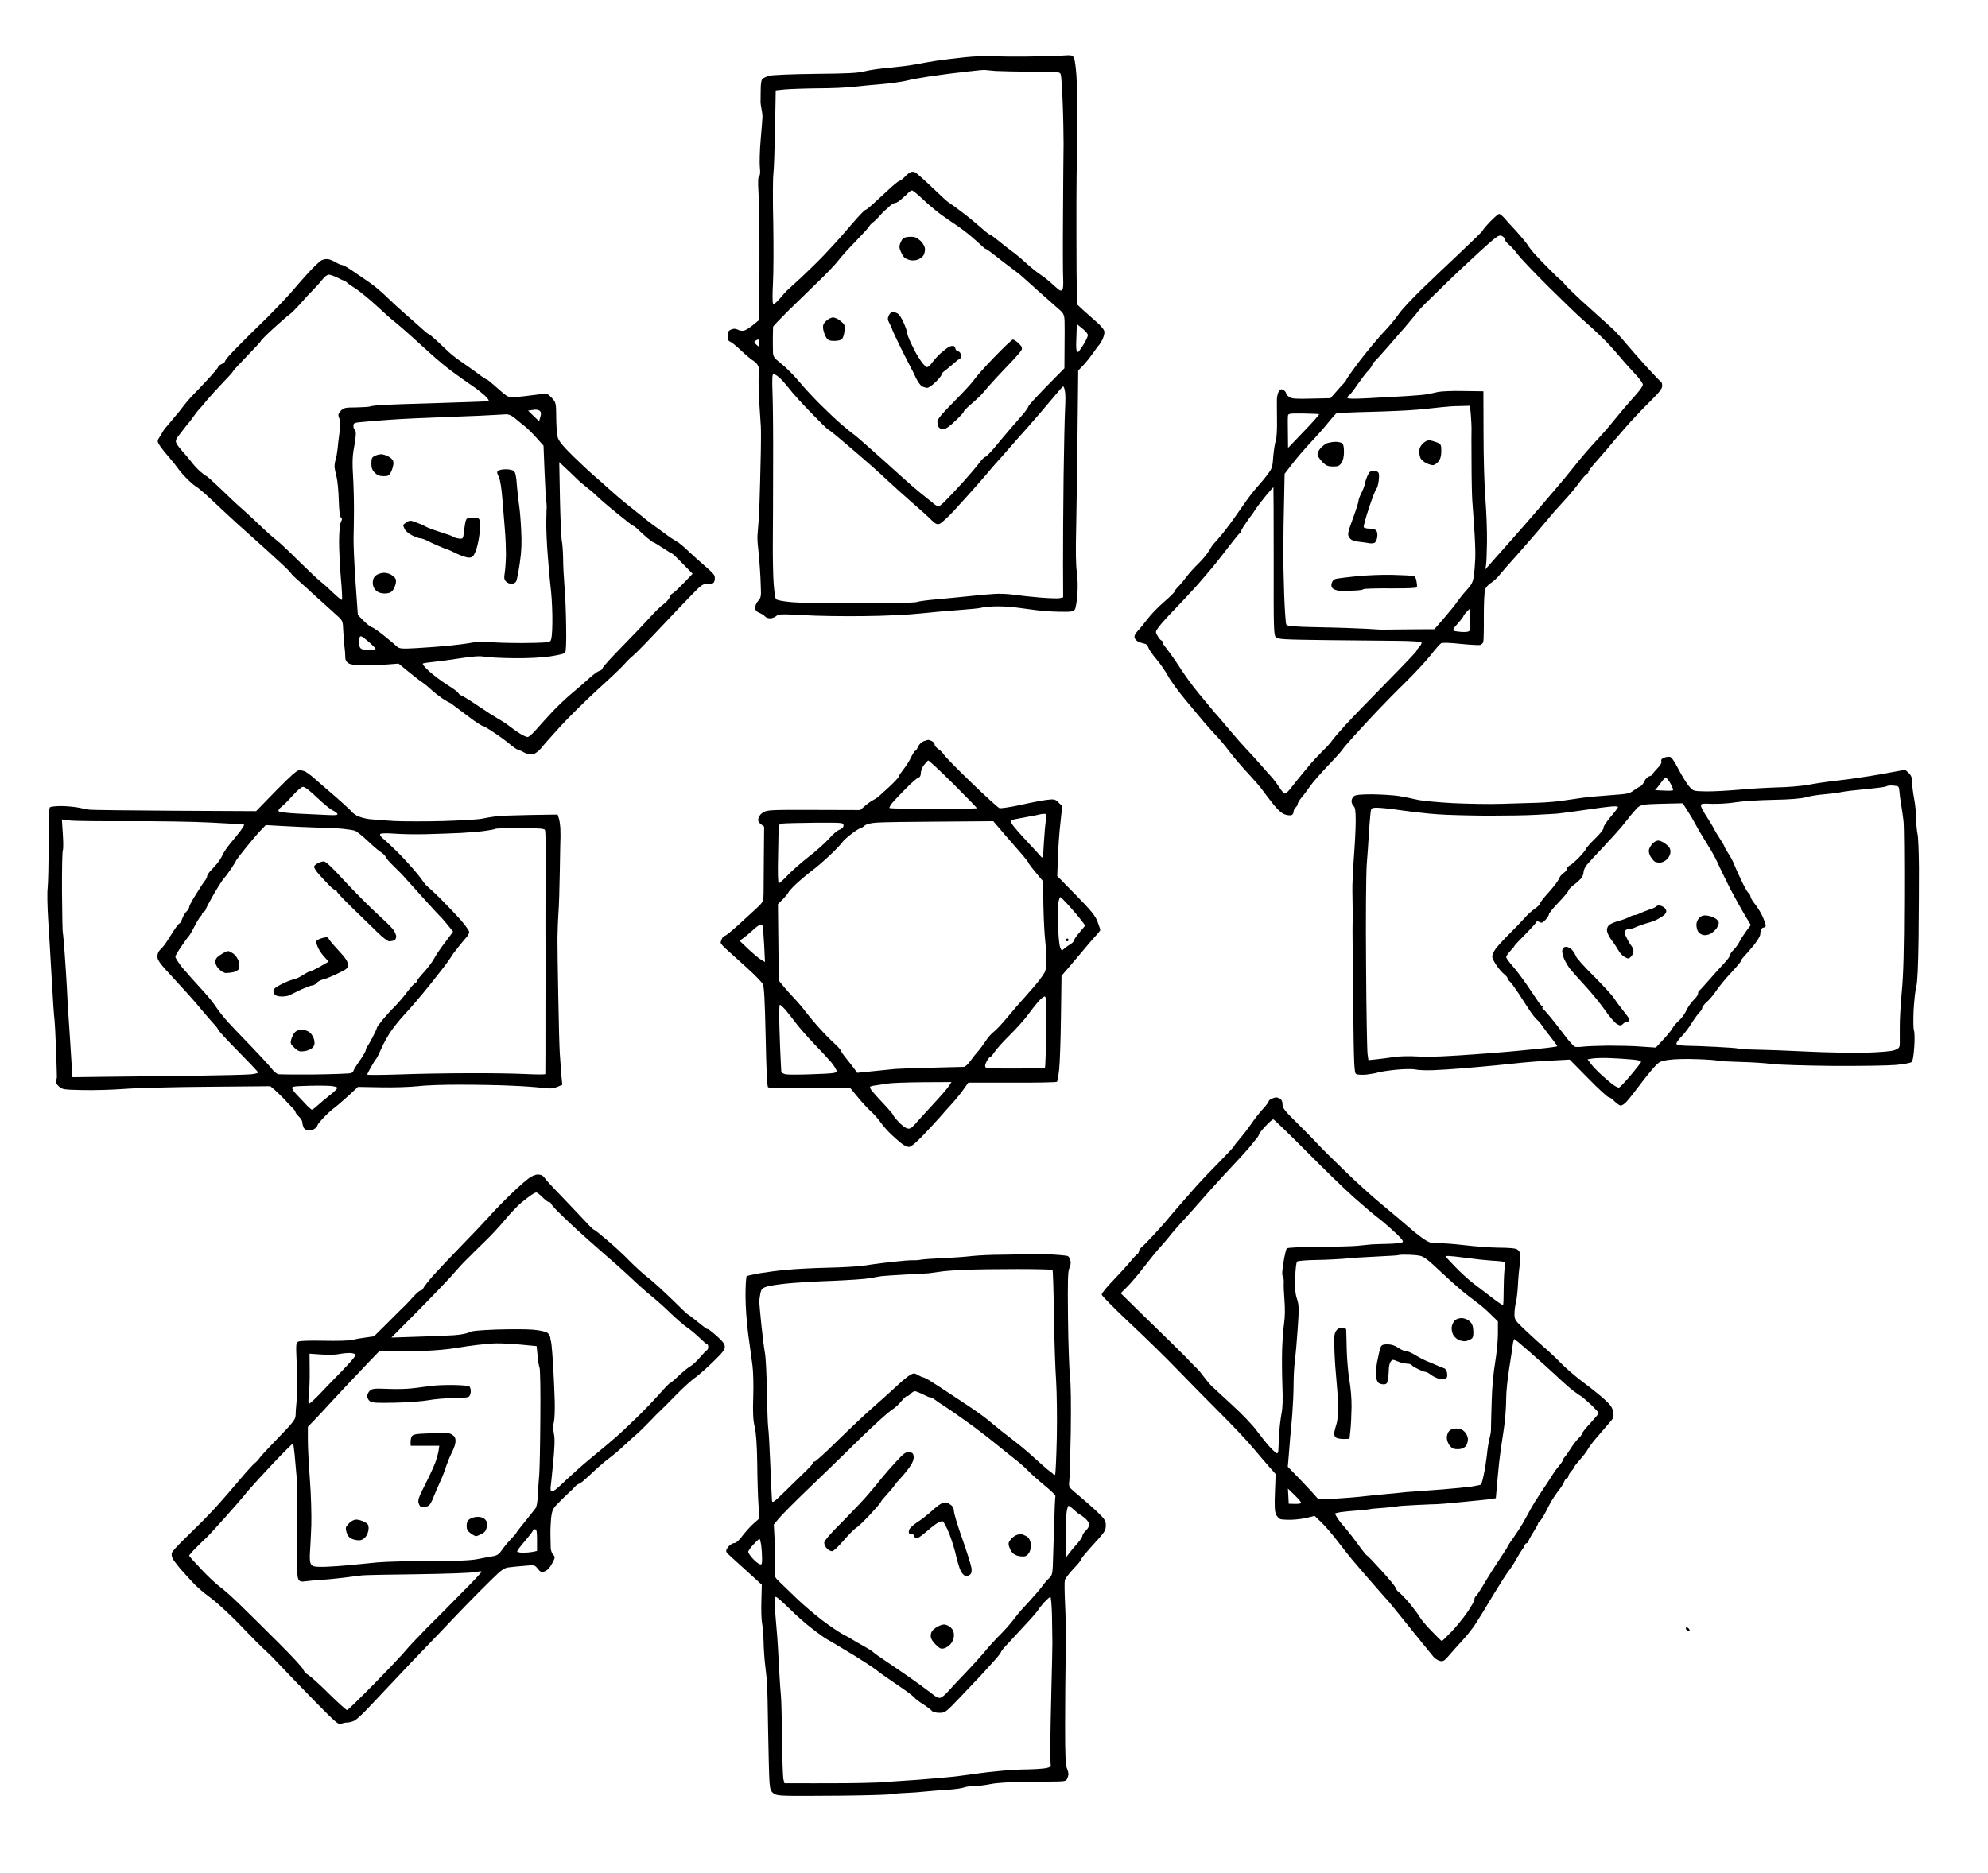
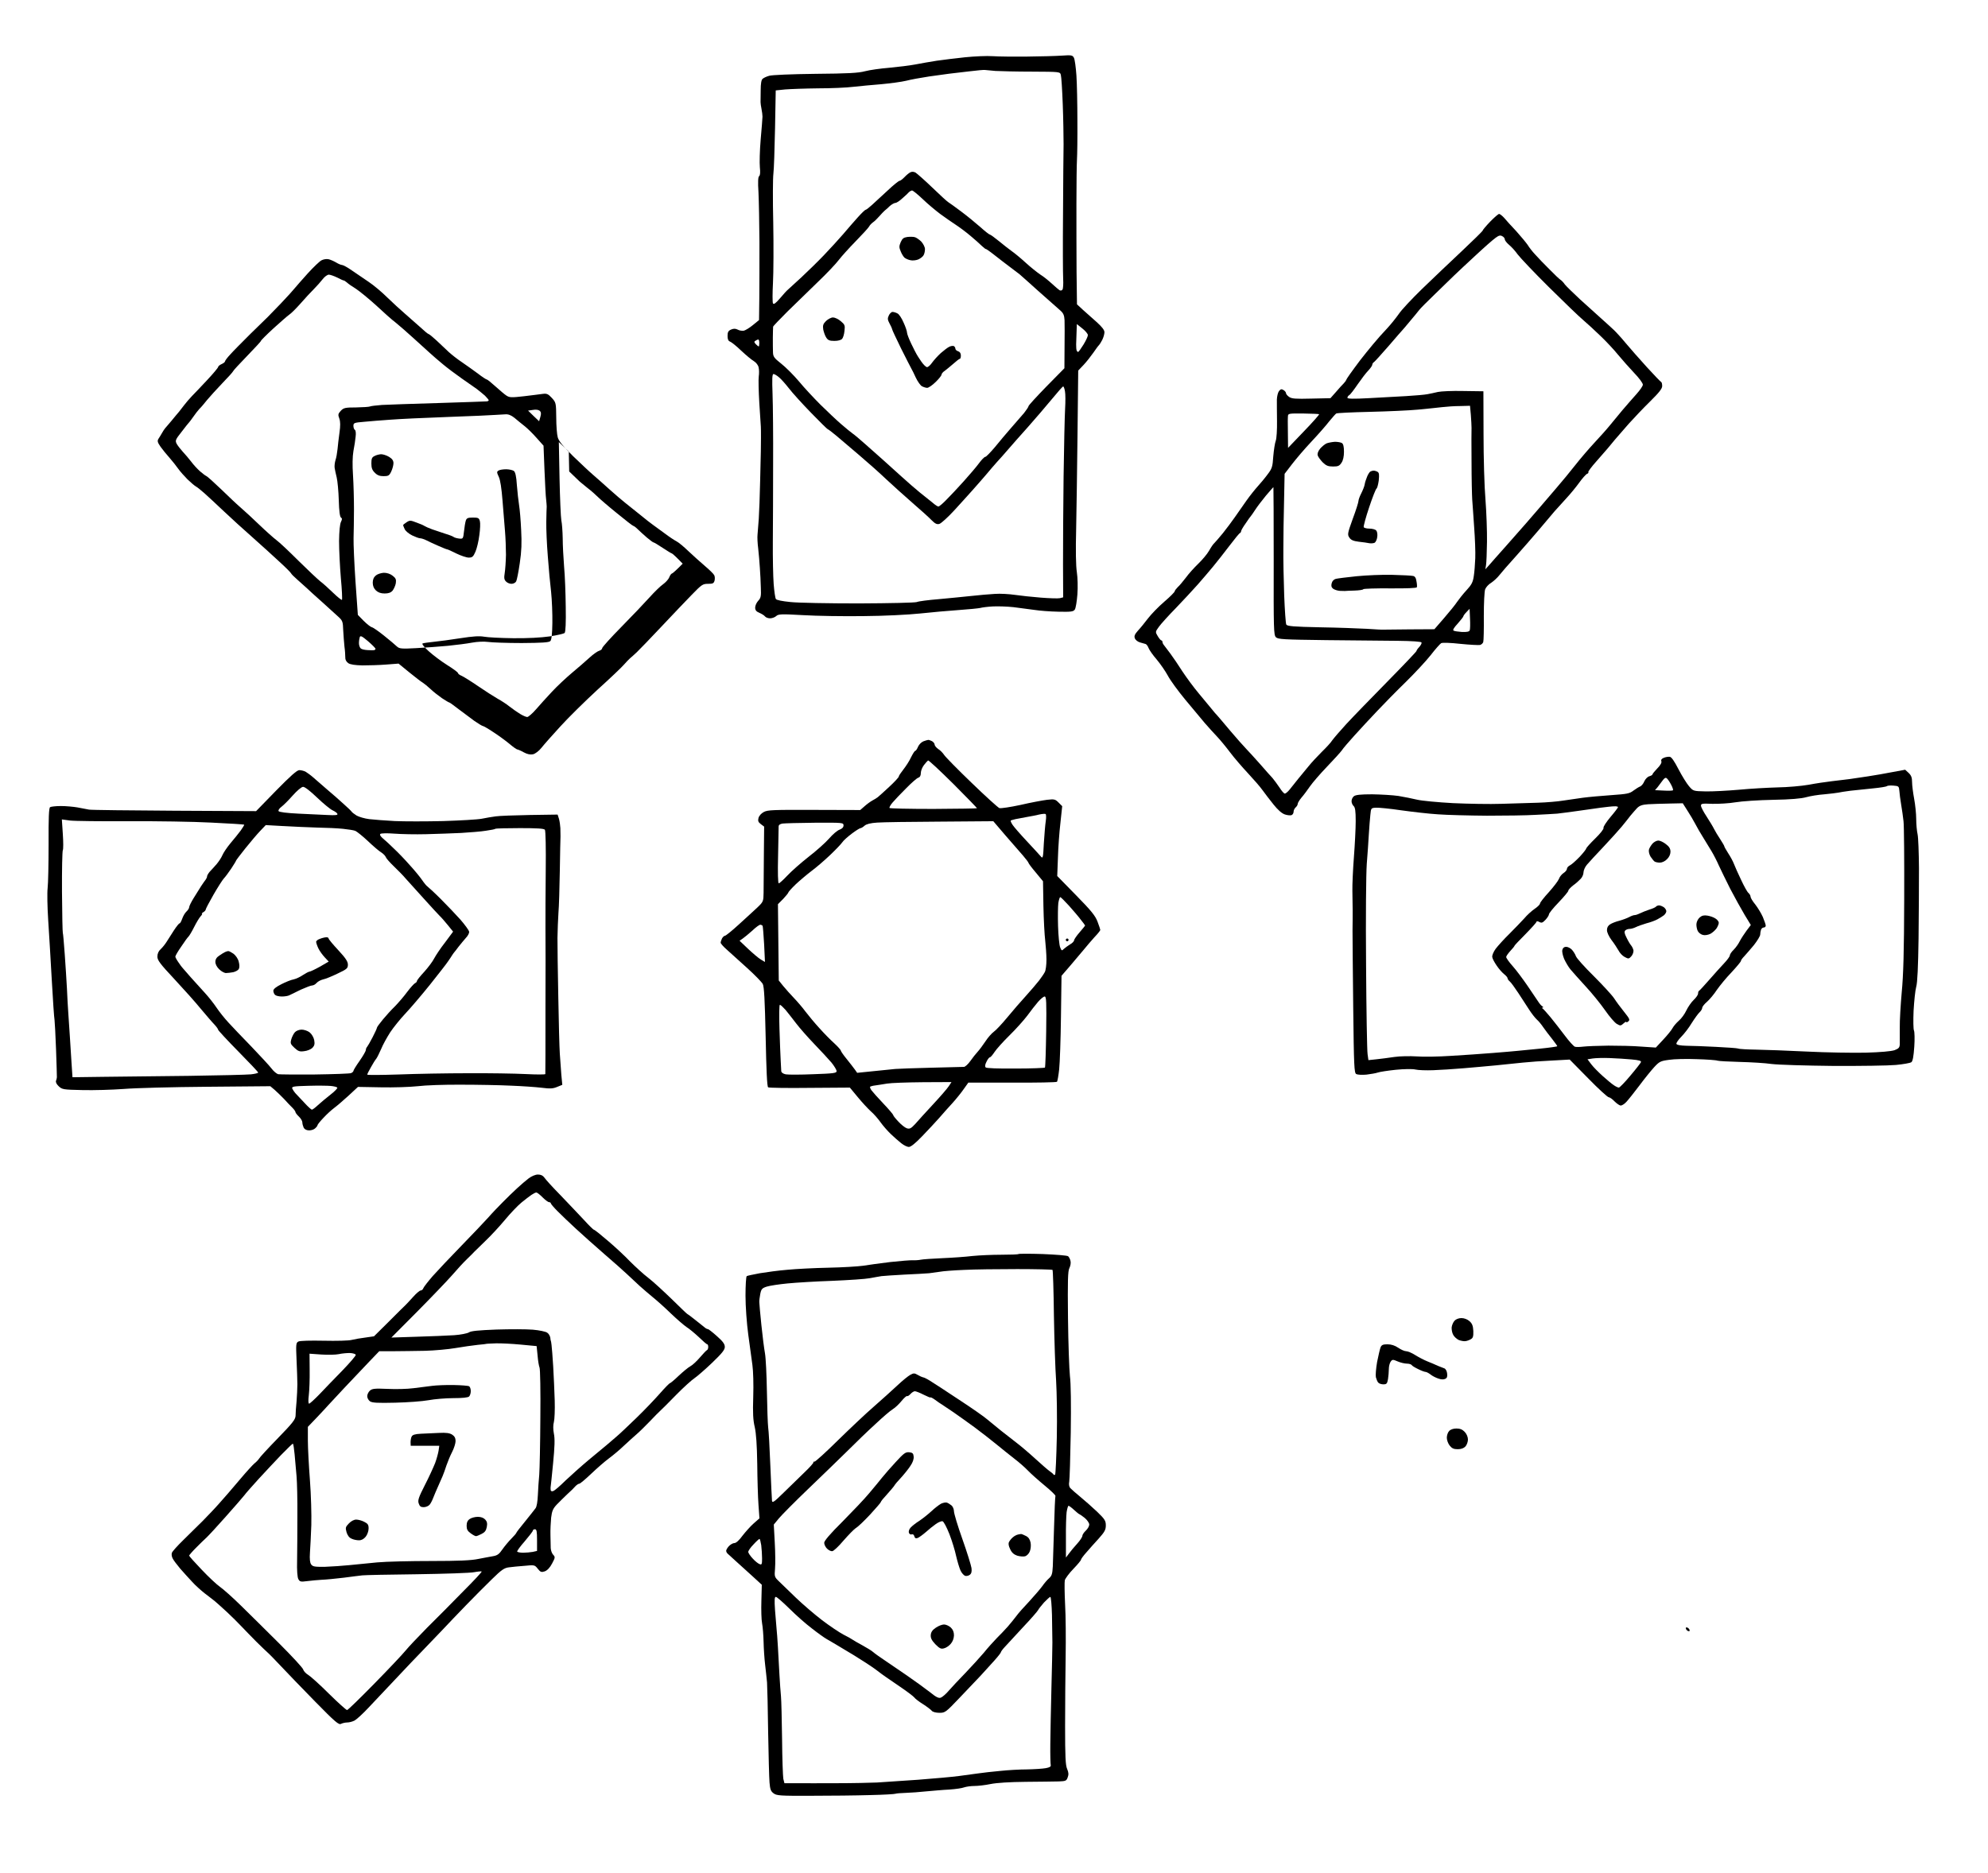
<svg xmlns="http://www.w3.org/2000/svg" version="1.0" width="1440pt" height="1357pt" viewBox="0 0 1440 1357" preserveAspectRatio="xMidYMid meet">
  <g transform="translate(0,1357) scale(0.1,-0.1)" fill="#000000" stroke="none">
    <g>
      <path d="M7190 13163 c-41 3 -131 -1 -200 -8 -69 -7 -161 -19 -205 -25 -44 -7 -114 -19 -155 -27 -41 -8 -126 -18 -189 -24 -62 -5 -141 -16 -175 -25 -48 -13 -123 -17 -361 -19 -171 -2 -314 -8 -333 -14 -19 -5 -40 -15 -48 -22 -9 -7 -14 -34 -14 -83 -1 -39 -1 -78 -1 -86 0 -8 3 -31 7 -50 4 -19 7 -44 7 -55 0 -11 -6 -85 -13 -165 -7 -80 -9 -171 -6 -202 4 -37 2 -59 -5 -64 -8 -5 -10 -42 -5 -118 3 -61 6 -223 7 -361 0 -137 0 -321 -1 -407 l-2 -157 -44 -36 c-24 -20 -54 -38 -66 -41 -13 -2 -33 1 -45 8 -17 8 -29 8 -48 0 -20 -9 -25 -19 -25 -46 0 -24 5 -36 18 -41 9 -3 46 -32 80 -65 35 -33 77 -68 93 -77 16 -10 31 -29 34 -45 4 -16 4 -45 1 -66 -3 -20 -1 -107 4 -192 6 -85 11 -162 11 -170 1 -8 1 -46 1 -85 0 -38 -1 -81 -1 -95 0 -14 -2 -110 -5 -215 -2 -104 -7 -228 -10 -275 -4 -47 -8 -99 -9 -115 -2 -17 0 -62 5 -100 4 -39 10 -101 12 -140 3 -38 6 -103 7 -142 3 -63 0 -76 -19 -96 -12 -13 -22 -35 -22 -49 0 -19 8 -29 30 -38 16 -7 35 -18 41 -26 6 -8 23 -14 37 -14 14 0 34 7 44 16 16 15 36 16 195 7 98 -6 295 -9 438 -7 147 1 325 10 410 19 83 9 208 20 280 25 71 5 141 12 155 15 14 4 54 9 90 11 36 2 103 0 150 -5 47 -6 115 -15 152 -20 37 -6 115 -12 174 -13 91 -2 108 0 119 15 7 9 15 59 19 110 4 54 2 122 -4 162 -7 44 -9 159 -5 310 3 132 7 445 10 695 l5 455 38 40 c21 22 53 63 72 90 19 28 37 52 41 55 3 3 14 19 23 37 9 18 16 43 16 56 0 16 -18 39 -57 74 -32 28 -77 68 -100 89 l-42 39 -3 235 c-1 129 -1 352 -1 495 0 143 2 287 4 320 2 33 4 159 3 280 0 121 -3 269 -7 328 -4 59 -12 117 -18 128 -10 19 -17 21 -87 16 -43 -3 -156 -6 -252 -7 -97 -1 -209 0 -250 3z m-55 -100 c6 -1 39 -4 75 -7 36 -2 156 -5 266 -5 200 -1 202 -1 208 -23 4 -13 10 -108 14 -213 4 -104 6 -235 6 -290 -1 -55 -3 -282 -4 -505 -2 -223 -1 -434 1 -470 2 -36 0 -71 -5 -78 -4 -7 -13 -9 -21 -5 -7 5 -33 26 -56 48 -24 22 -61 52 -84 66 -22 15 -70 53 -106 86 -36 33 -81 70 -100 83 -19 13 -60 46 -92 72 -32 26 -62 48 -66 48 -5 0 -36 24 -69 54 -34 30 -96 81 -139 113 -43 32 -85 63 -94 68 -10 6 -62 54 -117 107 -55 53 -110 101 -121 108 -14 7 -27 7 -38 1 -10 -5 -29 -21 -42 -35 -14 -14 -29 -26 -35 -26 -6 0 -45 -31 -86 -70 -41 -38 -92 -85 -114 -105 -21 -19 -41 -35 -46 -35 -4 0 -29 -24 -56 -54 -27 -30 -75 -85 -107 -123 -32 -37 -95 -106 -140 -153 -45 -47 -119 -119 -163 -160 -45 -41 -88 -80 -95 -87 -8 -6 -34 -34 -58 -63 -32 -37 -46 -48 -52 -38 -4 7 -4 74 0 148 4 74 5 270 2 435 -4 165 -3 325 1 356 4 30 9 179 12 330 l5 274 68 7 c37 3 145 7 239 8 94 0 208 5 255 11 46 5 138 14 203 19 66 6 147 17 180 25 34 9 108 22 166 31 58 8 123 17 145 20 22 2 87 10 145 17 58 7 110 12 115 10z m-529 -873 c7 0 41 -28 77 -62 36 -35 94 -83 127 -108 34 -25 86 -61 115 -80 29 -19 77 -55 106 -80 30 -25 66 -57 81 -72 16 -14 28 -24 28 -22 0 3 28 -16 62 -43 33 -26 86 -67 117 -90 31 -23 61 -46 66 -50 6 -5 37 -33 71 -63 33 -30 92 -83 130 -116 38 -34 81 -72 96 -85 21 -19 27 -34 29 -69 1 -25 1 -113 0 -197 l-1 -151 -130 -132 c-71 -73 -130 -137 -130 -143 0 -5 -15 -27 -32 -49 -18 -21 -60 -69 -93 -107 -33 -38 -86 -100 -118 -140 -33 -39 -64 -71 -70 -71 -7 0 -28 -22 -47 -48 -19 -26 -70 -85 -112 -132 -42 -47 -98 -106 -124 -132 -26 -27 -51 -48 -57 -48 -5 0 -24 12 -42 28 -19 15 -59 47 -90 72 -31 25 -93 79 -138 120 -45 41 -105 95 -133 120 -28 25 -83 74 -124 110 -40 36 -82 71 -94 79 -12 8 -49 39 -83 68 -34 29 -101 93 -150 141 -48 48 -119 124 -156 169 -38 45 -95 102 -128 128 -52 41 -59 51 -60 83 -1 20 -1 69 -1 107 1 39 1 73 2 78 0 4 47 53 104 110 58 56 157 152 220 214 64 61 132 133 152 160 20 26 75 87 122 135 47 48 90 95 96 105 5 10 18 24 29 32 11 7 31 27 46 44 14 16 32 35 39 41 8 6 25 21 38 34 14 12 32 22 40 22 8 0 31 15 50 33 20 17 41 37 47 44 7 7 17 12 23 13z m1234 -1000 c22 -17 40 -39 40 -48 0 -9 -14 -40 -32 -69 -18 -29 -35 -53 -39 -53 -4 0 -9 6 -11 13 -2 6 -3 26 -3 42 1 17 2 56 3 88 l2 59 40 -32z m-2347 -80 c4 0 7 -11 7 -25 0 -14 -2 -25 -4 -25 -3 0 -12 7 -21 16 -13 14 -14 19 -3 25 7 5 16 9 21 9z m110 -250 c6 0 24 -10 39 -23 15 -12 47 -48 72 -80 25 -33 97 -112 161 -178 63 -65 118 -119 121 -119 3 0 31 -21 62 -47 31 -27 106 -90 167 -142 60 -51 149 -130 196 -175 47 -44 133 -121 190 -171 57 -49 119 -105 137 -124 25 -25 38 -32 56 -27 12 3 61 47 107 97 46 51 107 117 134 148 28 31 71 81 97 111 25 30 61 72 79 92 19 20 54 60 79 89 25 29 90 103 144 163 54 61 133 153 175 204 41 50 78 92 82 92 4 0 10 -16 13 -35 4 -19 4 -76 1 -127 -3 -51 -8 -273 -11 -493 -3 -220 -4 -506 -4 -636 l1 -237 -24 -6 c-13 -3 -75 -1 -138 4 -63 5 -147 14 -188 20 -41 6 -106 10 -145 7 -39 -2 -116 -9 -171 -15 -55 -6 -160 -16 -234 -23 -74 -6 -146 -15 -160 -21 -15 -5 -193 -9 -421 -10 -217 0 -439 4 -494 10 -61 6 -101 14 -106 22 -5 8 -12 57 -16 109 -4 53 -7 191 -6 306 1 116 2 370 2 565 1 195 -1 421 -4 503 -4 113 -3 147 7 147z" />
      <g>
        <path d="M6625 11852 c-11 3 -35 3 -53 1 -27 -4 -36 -11 -48 -38 -12 -29 -12 -38 1 -68 7 -18 20 -38 27 -44 7 -6 26 -15 41 -18 16 -4 40 -2 58 5 16 7 34 21 39 31 6 10 10 29 10 44 0 15 -12 38 -27 55 -16 15 -37 30 -48 32z" />
      </g>
      <g>
        <path d="M6465 11310 c-8 0 -21 -12 -27 -26 -10 -21 -9 -31 5 -57 10 -18 18 -36 19 -42 0 -5 30 -68 65 -140 36 -71 69 -137 74 -145 5 -8 20 -38 33 -67 14 -29 34 -57 45 -62 11 -6 28 -11 37 -11 10 0 38 19 61 42 24 23 43 47 43 54 0 6 10 19 23 27 12 9 40 32 62 51 22 20 43 36 47 36 5 0 8 11 8 24 0 16 -7 27 -20 31 -11 3 -20 12 -20 20 0 7 -6 15 -12 18 -7 2 -22 0 -33 -6 -11 -5 -38 -26 -60 -45 -22 -20 -50 -51 -63 -69 -12 -18 -29 -33 -37 -33 -8 0 -27 19 -42 41 -16 23 -31 47 -34 53 -4 6 -21 40 -38 75 -17 35 -31 72 -31 81 0 10 -11 43 -25 73 -13 31 -33 61 -44 66 -11 6 -27 11 -36 11z" />
      </g>
      <g>
        <path d="M6034 11270 c-14 0 -36 -12 -51 -26 -21 -21 -24 -32 -20 -61 4 -19 13 -46 22 -59 12 -19 24 -24 59 -24 27 0 48 6 56 15 7 8 15 34 17 58 5 39 2 46 -27 70 -17 15 -43 27 -56 27z" />
      </g>
      <g>
-         <path d="M7337 11110 c-7 0 -67 -58 -135 -128 -68 -70 -133 -143 -145 -162 -12 -19 -77 -90 -145 -158 -97 -98 -122 -129 -122 -150 0 -16 5 -33 12 -40 7 -7 22 -12 33 -12 13 0 48 24 83 59 34 32 62 62 62 67 0 5 21 27 46 49 26 22 56 49 68 61 12 11 40 43 64 72 24 28 86 95 138 149 53 54 99 107 104 118 6 15 1 26 -22 48 -16 15 -35 27 -41 27z" />
-       </g>
+         </g>
    </g>
    <g>
      <path d="M10859 12020 c-6 0 -35 -25 -65 -56 -30 -31 -54 -60 -54 -64 0 -4 -69 -72 -152 -150 -84 -79 -214 -202 -288 -274 -74 -72 -150 -153 -168 -181 -19 -27 -57 -75 -85 -105 -29 -30 -75 -82 -102 -115 -28 -33 -70 -86 -95 -118 -25 -33 -57 -77 -72 -98 -16 -22 -28 -42 -28 -44 0 -3 -8 -13 -17 -23 -10 -10 -36 -38 -57 -63 l-39 -44 -138 -3 c-115 -3 -142 -1 -161 12 -13 9 -23 21 -23 28 0 6 -8 16 -18 22 -15 9 -21 7 -33 -8 -8 -11 -14 -38 -15 -60 0 -23 0 -93 1 -156 1 -63 -3 -128 -9 -143 -6 -16 -14 -66 -18 -113 -5 -77 -9 -89 -42 -132 -19 -26 -51 -64 -70 -85 -19 -21 -57 -68 -83 -105 -26 -37 -64 -91 -84 -120 -20 -29 -59 -81 -86 -115 -28 -34 -56 -66 -62 -72 -7 -5 -24 -30 -38 -55 -14 -25 -50 -67 -79 -95 -28 -27 -69 -72 -89 -100 -21 -27 -47 -59 -59 -69 -11 -11 -21 -24 -22 -30 0 -6 -34 -40 -76 -76 -42 -36 -94 -90 -117 -120 -23 -30 -55 -70 -73 -89 -23 -26 -29 -39 -23 -55 4 -12 20 -25 36 -30 16 -5 35 -10 42 -12 7 -2 17 -16 22 -30 6 -15 32 -52 59 -83 26 -31 62 -83 80 -116 17 -33 75 -112 127 -175 53 -63 117 -140 142 -170 26 -30 65 -73 87 -96 22 -23 65 -75 95 -115 30 -40 89 -108 130 -152 41 -44 89 -99 105 -122 17 -23 52 -70 79 -103 32 -40 60 -65 83 -73 18 -6 40 -8 48 -5 8 3 15 14 15 24 0 11 7 25 15 32 8 7 15 18 15 26 0 7 13 28 28 46 16 18 43 55 61 81 18 26 74 91 124 143 50 52 98 105 107 118 8 13 49 61 90 106 41 46 116 126 165 178 50 53 143 148 208 211 65 64 146 151 180 194 33 43 68 82 76 87 9 5 69 3 140 -5 69 -7 132 -10 142 -8 10 3 21 13 23 22 3 9 5 93 4 186 0 95 4 182 10 196 6 15 25 36 44 47 18 12 44 36 58 54 14 18 66 78 116 133 49 55 126 143 170 195 44 52 96 113 114 135 19 21 58 64 86 95 28 30 70 81 93 113 23 32 49 61 57 64 8 3 12 8 9 13 -2 4 24 39 58 77 34 39 71 81 82 94 11 13 35 42 53 64 19 22 64 74 100 115 37 41 106 114 154 161 65 64 88 93 88 112 0 14 -3 27 -7 29 -5 2 -51 50 -104 108 -53 58 -122 137 -154 175 -32 39 -71 81 -86 95 -15 14 -55 51 -90 82 -35 31 -104 94 -154 139 -49 46 -99 94 -110 108 -10 15 -25 30 -32 34 -7 4 -43 38 -80 76 -37 37 -84 85 -103 107 -20 21 -44 52 -54 69 -11 16 -48 61 -83 100 -36 38 -76 82 -89 98 -14 15 -30 27 -35 27z m22 -161 c11 -5 19 -16 19 -23 0 -8 14 -26 32 -41 17 -14 45 -45 61 -68 17 -23 118 -130 226 -237 108 -107 220 -215 249 -239 28 -24 85 -76 125 -115 41 -39 98 -100 127 -136 30 -36 82 -95 117 -132 35 -36 63 -74 63 -85 0 -10 -21 -40 -46 -68 -25 -27 -71 -81 -103 -118 -31 -38 -73 -89 -95 -115 -21 -26 -70 -80 -108 -121 -38 -41 -100 -113 -136 -159 -37 -47 -100 -124 -141 -171 -40 -47 -97 -113 -125 -146 -28 -32 -71 -82 -96 -111 -25 -28 -88 -100 -141 -160 -53 -60 -109 -122 -123 -139 l-27 -30 5 30 c3 17 6 93 7 170 1 77 -4 214 -11 305 -8 91 -14 305 -14 475 l-1 310 -145 2 c-80 2 -163 -2 -185 -7 -22 -5 -56 -13 -75 -16 -19 -4 -89 -10 -155 -14 -66 -4 -189 -11 -272 -15 -109 -6 -153 -5 -153 3 0 6 6 15 13 19 8 4 35 40 61 78 27 39 61 84 77 100 16 17 29 36 29 42 0 7 6 16 13 20 6 4 55 58 107 118 52 61 97 112 100 115 3 3 28 32 55 65 28 33 57 68 65 79 8 11 59 62 114 115 54 53 117 114 140 136 23 22 92 87 154 144 62 58 127 115 144 127 24 18 35 21 49 13z m-304 -1231 l71 2 6 -67 c3 -38 5 -79 5 -93 -1 -14 -1 -124 0 -245 0 -121 3 -245 5 -275 2 -30 9 -120 14 -200 6 -80 10 -181 8 -225 -2 -44 -6 -103 -11 -131 -6 -42 -16 -61 -52 -100 -25 -27 -55 -65 -68 -84 -12 -19 -55 -72 -94 -117 l-71 -82 -177 -1 c-98 -1 -185 -2 -193 -2 -8 -1 -62 2 -120 6 -58 3 -211 9 -340 11 -193 4 -236 8 -243 20 -4 8 -11 104 -15 212 -4 109 -7 261 -6 338 0 77 2 231 5 341 l4 201 53 69 c29 38 92 112 141 164 49 52 107 118 129 147 23 28 46 54 51 57 6 4 115 9 243 12 128 3 285 10 348 16 63 6 142 14 175 18 33 4 92 8 132 8z m-1137 -54 c61 -1 112 -3 115 -5 2 -3 -47 -59 -110 -124 l-115 -120 -1 88 c-1 48 -1 94 -1 102 0 8 0 25 1 38 1 21 4 22 111 21z m-216 -534 c1 0 2 -241 2 -535 -1 -495 0 -536 16 -552 16 -15 52 -17 365 -21 192 -2 424 -4 517 -5 107 -1 170 -6 173 -12 2 -6 -6 -21 -17 -33 -11 -11 -20 -25 -20 -29 0 -4 -96 -105 -212 -223 -117 -119 -251 -257 -297 -307 -46 -50 -91 -103 -101 -117 -9 -15 -43 -52 -76 -84 -32 -32 -75 -78 -94 -102 -19 -23 -53 -65 -75 -91 -22 -27 -50 -62 -63 -79 -13 -16 -29 -30 -35 -30 -7 0 -24 20 -39 44 -16 23 -38 54 -50 68 -13 13 -52 58 -88 99 -36 41 -82 91 -102 112 -20 21 -72 79 -115 130 -42 51 -85 100 -94 111 -10 10 -29 32 -43 50 -14 17 -56 67 -92 111 -37 44 -90 116 -119 160 -28 44 -68 103 -88 130 -21 28 -42 55 -47 62 -6 7 -10 17 -10 23 0 5 -4 10 -8 10 -4 0 -16 14 -26 31 -18 30 -18 31 8 67 14 20 70 82 124 137 53 55 124 132 158 170 34 39 84 97 111 130 28 34 81 101 118 150 38 50 72 92 77 93 4 2 8 8 8 14 0 5 15 31 33 56 17 26 34 49 37 52 3 3 17 23 32 46 14 22 49 68 77 102 29 34 53 62 55 62z m1424 -952 c2 -39 1 -77 -2 -85 -4 -10 -21 -13 -56 -12 -27 2 -55 6 -61 10 -8 4 3 22 30 51 22 25 41 49 41 53 0 4 10 18 23 31 l22 23 3 -71z" />
      <g>
-         <path d="M10350 10380 c-12 0 -32 -11 -45 -25 -16 -15 -25 -36 -25 -55 0 -17 5 -40 10 -51 6 -10 24 -26 40 -34 16 -8 38 -15 49 -15 11 0 29 12 40 26 15 19 21 41 21 76 0 47 -2 50 -35 64 -19 7 -44 14 -55 14z" />
-       </g>
+         </g>
      <g>
        <path d="M9670 10369 c-19 -1 -46 -6 -60 -11 -14 -6 -35 -24 -48 -39 -15 -19 -21 -36 -17 -49 3 -11 20 -33 36 -50 25 -24 39 -30 75 -30 36 0 46 4 61 27 12 17 18 46 18 80 0 37 -5 57 -15 63 -8 5 -31 9 -50 9z" />
      </g>
      <g>
        <path d="M9950 10160 c-8 0 -20 -4 -26 -8 -5 -4 -16 -21 -22 -37 -7 -17 -15 -41 -17 -55 -2 -14 -14 -43 -25 -65 -11 -21 -20 -46 -20 -55 0 -9 -18 -67 -41 -128 -38 -106 -40 -115 -25 -137 11 -17 28 -25 68 -30 29 -3 64 -8 78 -11 14 -2 31 0 38 4 7 5 16 23 18 41 3 18 0 39 -7 47 -6 8 -29 14 -49 14 -21 0 -40 5 -42 11 -2 7 15 71 39 142 24 72 48 134 54 137 5 4 12 30 16 59 4 40 3 55 -8 62 -8 5 -21 9 -29 9z" />
      </g>
      <g>
        <path d="M10085 9405 c-71 2 -188 -3 -258 -10 -70 -7 -139 -16 -151 -19 -15 -4 -26 -16 -30 -32 -5 -19 -2 -30 11 -40 10 -7 32 -14 48 -15 17 -1 33 -1 36 -1 4 1 35 2 68 3 34 1 64 5 66 10 3 4 91 7 195 6 119 -1 191 2 193 8 2 6 1 25 -3 44 -3 23 -11 36 -25 38 -11 3 -78 6 -150 8z" />
      </g>
    </g>
    <g>
-       <path d="M2379 11692 c-15 3 -37 -1 -50 -8 -13 -6 -58 -49 -99 -94 -41 -46 -84 -94 -95 -108 -11 -14 -56 -64 -100 -110 -44 -46 -87 -90 -95 -98 -8 -8 -64 -63 -125 -122 -60 -60 -127 -127 -147 -150 -21 -22 -38 -45 -38 -50 0 -5 -11 -14 -25 -20 -14 -6 -25 -16 -25 -21 0 -5 -35 -47 -77 -92 -43 -46 -94 -100 -113 -119 -19 -20 -44 -49 -55 -64 -11 -15 -28 -37 -38 -49 -11 -12 -35 -42 -55 -66 -21 -24 -41 -49 -47 -55 -5 -7 -16 -22 -22 -34 -7 -12 -18 -31 -25 -41 -10 -16 -7 -26 15 -58 15 -21 44 -57 65 -80 20 -23 48 -58 62 -78 14 -20 45 -55 68 -78 24 -23 51 -46 60 -51 10 -5 37 -27 62 -49 25 -22 88 -81 141 -131 53 -50 147 -136 210 -191 62 -55 149 -134 193 -175 45 -41 83 -79 85 -85 2 -5 22 -25 45 -45 22 -19 52 -46 67 -60 14 -14 64 -59 110 -100 46 -41 99 -89 118 -107 32 -29 35 -36 37 -100 2 -37 6 -90 9 -118 4 -27 6 -62 6 -77 -1 -18 7 -32 22 -43 15 -10 50 -15 103 -16 43 0 120 2 170 6 l91 7 77 -63 c43 -35 87 -69 98 -75 11 -7 36 -27 56 -46 21 -20 58 -49 84 -67 26 -17 49 -31 53 -31 3 0 33 -22 68 -49 34 -26 86 -64 114 -85 29 -20 56 -36 60 -36 5 0 38 -19 74 -43 36 -23 88 -61 116 -84 28 -24 55 -43 60 -43 4 0 26 -9 47 -21 26 -14 47 -18 67 -14 16 4 42 23 61 47 18 23 80 93 137 155 56 62 178 182 269 266 92 83 178 165 192 182 14 16 33 36 43 45 10 8 33 29 50 45 18 17 97 99 177 184 79 84 179 189 221 232 71 73 79 79 117 79 36 0 42 3 48 24 3 14 2 31 -3 39 -4 9 -35 39 -68 67 -33 28 -87 77 -120 108 -33 32 -71 63 -85 70 -14 7 -52 32 -85 57 -33 24 -71 52 -85 62 -14 10 -56 42 -93 73 -38 30 -87 70 -110 88 -23 18 -73 61 -112 96 -38 35 -90 80 -115 102 -25 21 -91 83 -148 138 -74 73 -105 111 -112 137 -6 20 -11 85 -11 144 -1 106 -2 109 -32 142 -27 29 -36 33 -67 29 -19 -3 -80 -10 -136 -17 -89 -10 -103 -10 -126 5 -14 9 -49 39 -79 66 -30 27 -58 50 -62 50 -5 0 -34 19 -65 43 -31 23 -83 60 -115 82 -32 21 -75 55 -96 74 -21 20 -61 57 -89 84 -28 26 -54 47 -58 47 -4 0 -33 24 -64 53 -31 28 -81 72 -110 97 -29 25 -85 76 -124 114 -39 39 -100 90 -136 114 -36 25 -91 62 -122 83 -31 22 -63 39 -70 39 -7 0 -27 8 -43 18 -17 10 -42 21 -56 24z m3 -112 c10 0 38 -10 61 -21 23 -12 44 -22 47 -21 3 0 12 -6 22 -14 9 -9 39 -30 67 -47 27 -18 93 -72 146 -120 52 -49 116 -106 143 -126 26 -21 83 -71 127 -111 44 -40 97 -88 118 -107 21 -19 63 -56 95 -82 31 -26 92 -72 135 -102 43 -30 92 -64 110 -77 17 -13 44 -35 60 -49 15 -15 27 -30 27 -33 0 -4 -6 -7 -12 -8 -7 -1 -164 -6 -348 -12 -184 -5 -370 -12 -413 -14 -42 -3 -81 -8 -87 -11 -5 -3 -50 -6 -99 -7 -81 0 -92 -3 -112 -24 -20 -22 -22 -28 -11 -57 8 -23 8 -52 1 -102 -5 -38 -12 -92 -14 -119 -3 -28 -9 -64 -15 -80 -5 -17 -8 -42 -6 -56 2 -14 9 -45 15 -70 6 -25 13 -98 15 -164 2 -79 8 -121 16 -126 9 -6 9 -12 0 -31 -8 -15 -13 -67 -14 -139 0 -63 6 -184 13 -268 8 -84 11 -155 8 -158 -3 -3 -32 20 -64 51 -32 31 -74 69 -93 83 -19 15 -90 82 -158 149 -67 67 -139 135 -160 150 -20 15 -75 64 -122 109 -47 45 -107 101 -133 123 -27 23 -91 83 -143 134 -52 50 -101 94 -108 97 -7 3 -29 19 -47 35 -19 17 -48 48 -64 70 -17 22 -44 54 -61 72 -16 18 -36 43 -44 57 -12 24 -10 30 36 88 26 35 51 65 54 68 3 3 17 21 30 40 13 19 33 45 44 57 12 11 37 41 56 65 19 23 69 78 110 121 41 42 77 82 79 88 1 5 48 55 102 111 54 56 99 104 99 108 0 4 41 45 91 91 51 46 102 91 114 99 13 8 49 44 81 80 31 36 75 83 97 105 22 22 51 55 65 73 13 17 33 32 44 32z m1527 -986 c11 -10 12 -21 5 -45 l-9 -31 -40 38 -40 39 35 5 c22 4 40 1 49 -6z m-250 -26 c23 2 43 -6 67 -25 18 -16 50 -41 71 -58 21 -16 61 -55 89 -87 l51 -57 7 -178 c4 -98 9 -194 12 -213 2 -19 4 -42 4 -50 -1 -8 -2 -58 -3 -110 -1 -52 4 -165 11 -250 6 -85 17 -202 24 -260 6 -58 10 -158 9 -224 -1 -81 -6 -123 -15 -131 -10 -10 -61 -13 -207 -14 -107 0 -216 4 -244 8 -29 4 -77 2 -115 -5 -36 -7 -115 -17 -175 -23 -61 -6 -164 -13 -230 -17 -108 -6 -122 -4 -140 12 -11 11 -53 46 -94 79 -40 32 -80 60 -89 61 -8 2 -34 22 -58 46 l-42 43 -17 241 c-9 132 -15 274 -14 315 1 41 3 135 3 209 0 74 -3 185 -7 247 -5 74 -4 133 3 175 7 35 14 82 16 105 3 23 1 44 -5 48 -6 3 -11 17 -11 29 0 22 5 24 78 30 42 4 127 11 187 15 61 5 250 14 420 20 171 6 326 13 345 15 19 1 50 3 69 4z m464 -414 c40 -38 74 -71 77 -74 3 -3 28 -23 55 -45 28 -21 61 -51 75 -65 14 -14 75 -67 137 -117 62 -51 116 -93 120 -93 4 0 19 -11 33 -25 14 -14 44 -41 66 -60 23 -19 44 -35 48 -35 4 0 34 -18 67 -40 33 -22 63 -40 66 -40 4 0 39 -33 78 -74 l72 -73 -69 -72 c-38 -39 -73 -71 -77 -71 -5 0 -14 -12 -20 -27 -6 -16 -27 -38 -45 -51 -19 -13 -63 -56 -98 -95 -35 -39 -126 -135 -203 -213 -77 -78 -140 -148 -140 -155 0 -7 -10 -16 -22 -19 -11 -3 -43 -25 -70 -50 -27 -25 -85 -75 -128 -111 -44 -37 -109 -98 -145 -137 -36 -38 -87 -95 -114 -126 -27 -31 -56 -56 -64 -56 -8 0 -31 10 -51 22 -20 12 -54 36 -76 53 -22 18 -62 44 -88 58 -26 15 -89 55 -140 90 -51 35 -104 68 -119 75 -16 6 -28 16 -28 21 0 5 -35 31 -77 57 -43 27 -103 72 -135 101 -33 30 -51 53 -44 56 7 3 44 8 82 12 38 4 124 15 192 26 90 14 136 17 171 11 26 -5 122 -10 212 -11 105 -1 200 4 263 13 54 8 104 20 109 25 7 7 10 78 8 188 -1 98 -6 230 -12 293 -5 63 -10 156 -10 205 -1 50 -5 108 -10 130 -4 22 -10 159 -13 304 l-5 263 72 -68z m-1457 -1230 c30 -26 54 -50 54 -55 0 -5 -6 -9 -12 -10 -7 -1 -29 0 -48 1 -19 1 -41 6 -47 12 -7 6 -13 23 -13 38 0 16 3 35 6 44 5 13 17 6 60 -30z" />
+       <path d="M2379 11692 c-15 3 -37 -1 -50 -8 -13 -6 -58 -49 -99 -94 -41 -46 -84 -94 -95 -108 -11 -14 -56 -64 -100 -110 -44 -46 -87 -90 -95 -98 -8 -8 -64 -63 -125 -122 -60 -60 -127 -127 -147 -150 -21 -22 -38 -45 -38 -50 0 -5 -11 -14 -25 -20 -14 -6 -25 -16 -25 -21 0 -5 -35 -47 -77 -92 -43 -46 -94 -100 -113 -119 -19 -20 -44 -49 -55 -64 -11 -15 -28 -37 -38 -49 -11 -12 -35 -42 -55 -66 -21 -24 -41 -49 -47 -55 -5 -7 -16 -22 -22 -34 -7 -12 -18 -31 -25 -41 -10 -16 -7 -26 15 -58 15 -21 44 -57 65 -80 20 -23 48 -58 62 -78 14 -20 45 -55 68 -78 24 -23 51 -46 60 -51 10 -5 37 -27 62 -49 25 -22 88 -81 141 -131 53 -50 147 -136 210 -191 62 -55 149 -134 193 -175 45 -41 83 -79 85 -85 2 -5 22 -25 45 -45 22 -19 52 -46 67 -60 14 -14 64 -59 110 -100 46 -41 99 -89 118 -107 32 -29 35 -36 37 -100 2 -37 6 -90 9 -118 4 -27 6 -62 6 -77 -1 -18 7 -32 22 -43 15 -10 50 -15 103 -16 43 0 120 2 170 6 l91 7 77 -63 c43 -35 87 -69 98 -75 11 -7 36 -27 56 -46 21 -20 58 -49 84 -67 26 -17 49 -31 53 -31 3 0 33 -22 68 -49 34 -26 86 -64 114 -85 29 -20 56 -36 60 -36 5 0 38 -19 74 -43 36 -23 88 -61 116 -84 28 -24 55 -43 60 -43 4 0 26 -9 47 -21 26 -14 47 -18 67 -14 16 4 42 23 61 47 18 23 80 93 137 155 56 62 178 182 269 266 92 83 178 165 192 182 14 16 33 36 43 45 10 8 33 29 50 45 18 17 97 99 177 184 79 84 179 189 221 232 71 73 79 79 117 79 36 0 42 3 48 24 3 14 2 31 -3 39 -4 9 -35 39 -68 67 -33 28 -87 77 -120 108 -33 32 -71 63 -85 70 -14 7 -52 32 -85 57 -33 24 -71 52 -85 62 -14 10 -56 42 -93 73 -38 30 -87 70 -110 88 -23 18 -73 61 -112 96 -38 35 -90 80 -115 102 -25 21 -91 83 -148 138 -74 73 -105 111 -112 137 -6 20 -11 85 -11 144 -1 106 -2 109 -32 142 -27 29 -36 33 -67 29 -19 -3 -80 -10 -136 -17 -89 -10 -103 -10 -126 5 -14 9 -49 39 -79 66 -30 27 -58 50 -62 50 -5 0 -34 19 -65 43 -31 23 -83 60 -115 82 -32 21 -75 55 -96 74 -21 20 -61 57 -89 84 -28 26 -54 47 -58 47 -4 0 -33 24 -64 53 -31 28 -81 72 -110 97 -29 25 -85 76 -124 114 -39 39 -100 90 -136 114 -36 25 -91 62 -122 83 -31 22 -63 39 -70 39 -7 0 -27 8 -43 18 -17 10 -42 21 -56 24z m3 -112 c10 0 38 -10 61 -21 23 -12 44 -22 47 -21 3 0 12 -6 22 -14 9 -9 39 -30 67 -47 27 -18 93 -72 146 -120 52 -49 116 -106 143 -126 26 -21 83 -71 127 -111 44 -40 97 -88 118 -107 21 -19 63 -56 95 -82 31 -26 92 -72 135 -102 43 -30 92 -64 110 -77 17 -13 44 -35 60 -49 15 -15 27 -30 27 -33 0 -4 -6 -7 -12 -8 -7 -1 -164 -6 -348 -12 -184 -5 -370 -12 -413 -14 -42 -3 -81 -8 -87 -11 -5 -3 -50 -6 -99 -7 -81 0 -92 -3 -112 -24 -20 -22 -22 -28 -11 -57 8 -23 8 -52 1 -102 -5 -38 -12 -92 -14 -119 -3 -28 -9 -64 -15 -80 -5 -17 -8 -42 -6 -56 2 -14 9 -45 15 -70 6 -25 13 -98 15 -164 2 -79 8 -121 16 -126 9 -6 9 -12 0 -31 -8 -15 -13 -67 -14 -139 0 -63 6 -184 13 -268 8 -84 11 -155 8 -158 -3 -3 -32 20 -64 51 -32 31 -74 69 -93 83 -19 15 -90 82 -158 149 -67 67 -139 135 -160 150 -20 15 -75 64 -122 109 -47 45 -107 101 -133 123 -27 23 -91 83 -143 134 -52 50 -101 94 -108 97 -7 3 -29 19 -47 35 -19 17 -48 48 -64 70 -17 22 -44 54 -61 72 -16 18 -36 43 -44 57 -12 24 -10 30 36 88 26 35 51 65 54 68 3 3 17 21 30 40 13 19 33 45 44 57 12 11 37 41 56 65 19 23 69 78 110 121 41 42 77 82 79 88 1 5 48 55 102 111 54 56 99 104 99 108 0 4 41 45 91 91 51 46 102 91 114 99 13 8 49 44 81 80 31 36 75 83 97 105 22 22 51 55 65 73 13 17 33 32 44 32z m1527 -986 c11 -10 12 -21 5 -45 l-9 -31 -40 38 -40 39 35 5 c22 4 40 1 49 -6z m-250 -26 c23 2 43 -6 67 -25 18 -16 50 -41 71 -58 21 -16 61 -55 89 -87 l51 -57 7 -178 c4 -98 9 -194 12 -213 2 -19 4 -42 4 -50 -1 -8 -2 -58 -3 -110 -1 -52 4 -165 11 -250 6 -85 17 -202 24 -260 6 -58 10 -158 9 -224 -1 -81 -6 -123 -15 -131 -10 -10 -61 -13 -207 -14 -107 0 -216 4 -244 8 -29 4 -77 2 -115 -5 -36 -7 -115 -17 -175 -23 -61 -6 -164 -13 -230 -17 -108 -6 -122 -4 -140 12 -11 11 -53 46 -94 79 -40 32 -80 60 -89 61 -8 2 -34 22 -58 46 l-42 43 -17 241 c-9 132 -15 274 -14 315 1 41 3 135 3 209 0 74 -3 185 -7 247 -5 74 -4 133 3 175 7 35 14 82 16 105 3 23 1 44 -5 48 -6 3 -11 17 -11 29 0 22 5 24 78 30 42 4 127 11 187 15 61 5 250 14 420 20 171 6 326 13 345 15 19 1 50 3 69 4z m464 -414 c40 -38 74 -71 77 -74 3 -3 28 -23 55 -45 28 -21 61 -51 75 -65 14 -14 75 -67 137 -117 62 -51 116 -93 120 -93 4 0 19 -11 33 -25 14 -14 44 -41 66 -60 23 -19 44 -35 48 -35 4 0 34 -18 67 -40 33 -22 63 -40 66 -40 4 0 39 -33 78 -74 c-38 -39 -73 -71 -77 -71 -5 0 -14 -12 -20 -27 -6 -16 -27 -38 -45 -51 -19 -13 -63 -56 -98 -95 -35 -39 -126 -135 -203 -213 -77 -78 -140 -148 -140 -155 0 -7 -10 -16 -22 -19 -11 -3 -43 -25 -70 -50 -27 -25 -85 -75 -128 -111 -44 -37 -109 -98 -145 -137 -36 -38 -87 -95 -114 -126 -27 -31 -56 -56 -64 -56 -8 0 -31 10 -51 22 -20 12 -54 36 -76 53 -22 18 -62 44 -88 58 -26 15 -89 55 -140 90 -51 35 -104 68 -119 75 -16 6 -28 16 -28 21 0 5 -35 31 -77 57 -43 27 -103 72 -135 101 -33 30 -51 53 -44 56 7 3 44 8 82 12 38 4 124 15 192 26 90 14 136 17 171 11 26 -5 122 -10 212 -11 105 -1 200 4 263 13 54 8 104 20 109 25 7 7 10 78 8 188 -1 98 -6 230 -12 293 -5 63 -10 156 -10 205 -1 50 -5 108 -10 130 -4 22 -10 159 -13 304 l-5 263 72 -68z m-1457 -1230 c30 -26 54 -50 54 -55 0 -5 -6 -9 -12 -10 -7 -1 -29 0 -48 1 -19 1 -41 6 -47 12 -7 6 -13 23 -13 38 0 16 3 35 6 44 5 13 17 6 60 -30z" />
      <g>
        <path d="M2760 10279 c-14 -1 -35 -6 -47 -13 -19 -9 -23 -19 -23 -54 0 -32 6 -49 25 -67 17 -18 35 -25 63 -25 35 0 42 4 56 34 9 19 16 46 16 60 0 19 -9 32 -32 46 -18 11 -44 19 -58 19z" />
      </g>
      <g>
        <path d="M3666 10170 c-23 0 -48 -4 -56 -10 -12 -8 -12 -13 3 -45 11 -23 20 -83 27 -172 6 -75 14 -175 18 -222 4 -47 7 -124 7 -171 -1 -47 -5 -106 -9 -131 -6 -36 -4 -49 9 -62 9 -10 27 -17 40 -17 14 0 29 8 34 18 5 9 17 69 26 132 13 87 15 146 10 240 -3 69 -10 150 -15 180 -5 30 -12 96 -16 145 -4 64 -11 94 -22 103 -9 6 -34 12 -56 12z" />
      </g>
      <g>
        <path d="M3425 9820 c-36 0 -45 -4 -51 -22 -4 -13 -10 -48 -13 -78 -6 -54 -7 -55 -36 -52 -16 2 -34 7 -40 12 -5 4 -32 15 -60 23 -27 9 -70 23 -95 32 -25 9 -49 20 -55 24 -5 4 -32 16 -58 25 -44 17 -49 17 -72 2 -14 -9 -25 -18 -25 -21 0 -2 5 -15 11 -28 6 -14 30 -34 54 -46 23 -11 49 -21 58 -21 8 0 28 -6 44 -14 15 -8 54 -26 86 -40 32 -14 61 -26 65 -26 4 0 34 -13 67 -30 33 -16 74 -30 90 -30 26 0 33 6 49 43 10 23 23 77 28 119 6 42 8 88 4 102 -6 23 -12 26 -51 26z" />
      </g>
      <g>
        <path d="M2781 9420 c-20 -1 -46 -9 -58 -19 -16 -13 -23 -30 -23 -53 0 -23 8 -42 23 -56 16 -15 36 -22 63 -22 28 0 45 6 58 21 9 12 20 36 23 53 4 27 0 37 -22 54 -17 14 -42 22 -64 22z" />
      </g>
    </g>
    <g>
      <path d="M6723 8209 c-4 0 -20 -5 -34 -10 -15 -6 -32 -23 -39 -39 -7 -17 -16 -30 -20 -30 -5 0 -18 -21 -31 -47 -12 -27 -38 -66 -56 -89 -18 -23 -33 -45 -33 -51 0 -5 -31 -39 -69 -74 -38 -35 -75 -69 -83 -75 -8 -6 -25 -17 -39 -24 -13 -7 -38 -25 -56 -41 l-32 -28 -333 1 c-295 1 -337 0 -365 -15 -19 -10 -35 -28 -39 -44 -5 -20 -2 -30 17 -44 l24 -18 -2 -208 c-1 -114 -2 -237 -2 -272 -1 -61 -2 -65 -44 -105 -24 -22 -84 -78 -134 -123 -50 -46 -96 -83 -102 -83 -6 0 -15 -9 -21 -19 -5 -11 -10 -25 -10 -31 0 -6 19 -28 43 -49 23 -21 88 -80 145 -131 57 -51 109 -105 117 -119 10 -20 15 -113 21 -384 5 -242 10 -360 18 -365 6 -4 142 -6 301 -4 l291 2 58 -70 c32 -39 75 -85 96 -104 21 -18 51 -53 68 -77 17 -24 50 -62 74 -85 23 -22 58 -53 76 -67 19 -15 43 -27 55 -27 15 0 48 27 97 78 41 43 97 102 123 132 26 30 70 80 98 110 27 30 64 76 81 101 l32 45 317 0 c175 -1 321 2 325 6 4 4 11 45 16 90 5 46 11 217 13 381 l4 297 63 73 c35 41 79 93 98 116 19 24 54 64 77 90 24 25 43 49 43 53 0 4 -9 31 -20 60 -16 43 -46 80 -156 192 l-136 139 5 131 c2 72 10 186 18 253 l13 122 -26 26 c-25 25 -31 26 -85 20 -32 -4 -118 -20 -191 -37 -74 -16 -142 -26 -153 -23 -10 4 -101 86 -201 183 -101 97 -190 188 -199 202 -9 14 -28 34 -43 43 -14 10 -26 24 -26 32 0 8 -9 19 -19 25 -11 5 -23 10 -28 9z m182 -318 c96 -96 173 -176 172 -177 -1 -2 -144 -4 -317 -5 -173 0 -316 3 -317 7 -2 5 8 23 22 39 14 17 57 62 97 102 39 40 79 75 89 78 13 4 19 16 19 34 0 16 10 41 22 57 12 16 26 31 30 34 4 4 86 -73 183 -169z m669 -219 c4 -3 5 -25 1 -51 -4 -25 -10 -98 -14 -161 -5 -104 -7 -113 -21 -96 -8 10 -54 59 -101 110 -47 50 -94 104 -104 119 -10 15 -16 29 -14 32 3 2 18 6 34 10 17 3 55 10 85 16 30 5 71 13 90 18 19 4 39 6 44 3z m-764 -55 l385 3 88 -103 c49 -56 106 -122 128 -147 21 -25 39 -48 39 -52 0 -4 24 -36 53 -70 l52 -63 3 -180 c2 -99 8 -211 13 -250 4 -38 9 -101 9 -138 0 -38 -5 -78 -12 -90 -6 -12 -25 -40 -42 -62 -17 -22 -60 -72 -96 -112 -36 -39 -96 -109 -135 -156 -38 -46 -82 -93 -97 -103 -15 -11 -42 -41 -60 -69 -18 -27 -43 -61 -56 -75 -13 -14 -37 -44 -53 -67 -17 -24 -38 -43 -47 -43 -9 0 -116 -3 -237 -6 -121 -3 -238 -7 -260 -9 -22 -2 -93 -9 -158 -16 l-118 -12 -17 24 c-9 13 -36 47 -59 76 -24 29 -43 57 -43 62 0 4 -21 28 -47 52 -27 24 -75 73 -108 110 -33 36 -78 90 -100 119 -22 30 -60 74 -84 99 -24 25 -59 64 -77 86 l-33 41 -3 276 -3 277 38 38 c20 22 37 42 37 46 0 4 24 31 54 60 30 28 82 72 115 97 34 25 93 76 133 114 40 38 80 80 89 93 8 13 40 41 69 63 29 22 58 40 64 40 5 0 18 8 29 18 13 11 42 19 91 22 39 3 244 6 456 7z m-907 -8 c203 1 207 1 207 -20 0 -13 -10 -23 -28 -30 -16 -5 -50 -34 -76 -64 -25 -29 -92 -89 -149 -133 -56 -44 -125 -105 -154 -136 -29 -31 -57 -56 -62 -56 -6 0 -8 77 -5 198 2 108 4 205 4 214 0 11 10 18 28 21 15 2 120 5 235 6z m1777 -539 c4 0 32 -28 63 -62 31 -35 70 -80 86 -102 17 -21 31 -40 31 -42 0 -1 -18 -24 -40 -49 -22 -25 -40 -52 -40 -58 0 -7 -13 -21 -30 -30 -16 -10 -36 -25 -45 -33 -13 -14 -16 -13 -26 13 -6 15 -13 84 -15 153 -2 69 -1 144 2 168 4 23 10 42 14 42z m-2173 -200 c6 0 14 -4 17 -8 2 -4 7 -65 11 -135 l6 -127 -30 18 c-17 10 -58 45 -92 77 l-62 59 23 16 c12 8 43 34 69 57 25 24 51 43 58 43z m2060 -520 c12 0 14 -37 11 -254 -2 -140 -6 -257 -9 -261 -4 -3 -100 -7 -213 -7 -126 -1 -210 2 -216 8 -7 7 -5 21 6 42 8 18 20 32 25 32 5 0 19 17 33 38 13 20 61 74 108 120 46 45 104 110 129 143 24 33 59 78 78 100 18 21 40 39 48 39z m-1918 -60 c5 0 23 -17 41 -37 17 -21 52 -65 77 -98 25 -33 84 -100 131 -149 48 -50 104 -110 125 -135 20 -25 37 -53 37 -62 0 -14 -23 -17 -168 -22 -93 -4 -183 -4 -200 -1 -20 4 -32 13 -33 23 0 9 -2 43 -4 76 -2 33 -6 138 -9 233 -3 94 -2 172 3 172z m1034 -561 l209 1 -19 -29 c-10 -16 -61 -75 -114 -132 -53 -57 -111 -121 -130 -143 -30 -32 -39 -37 -60 -31 -13 4 -41 26 -61 48 -21 22 -38 43 -38 48 0 4 -32 42 -72 84 -39 41 -78 85 -86 96 -8 11 -12 23 -9 26 3 2 20 7 39 9 18 3 56 8 83 13 28 5 144 9 258 10z" />
      <g>
        <path d="M7730 6770 c-5 0 -10 -4 -10 -10 0 -5 5 -10 10 -10 6 0 10 5 10 10 0 6 -4 10 -10 10z" />
      </g>
    </g>
    <g>
      <path d="M12094 8087 c-10 1 -30 -2 -43 -8 -15 -6 -21 -14 -17 -25 4 -9 -7 -29 -29 -51 -19 -20 -35 -39 -35 -43 0 -5 -10 -10 -22 -14 -13 -3 -29 -19 -37 -36 -7 -18 -21 -34 -30 -38 -9 -3 -31 -17 -49 -30 -28 -22 -47 -25 -160 -33 -70 -5 -163 -13 -207 -19 -44 -6 -109 -16 -145 -21 -36 -6 -117 -13 -180 -15 -63 -2 -182 -6 -265 -8 -82 -3 -240 0 -350 5 -110 6 -227 17 -260 25 -33 8 -94 20 -135 27 -41 6 -127 11 -191 12 -84 0 -120 -4 -132 -14 -10 -7 -17 -24 -17 -36 0 -12 7 -28 15 -35 11 -10 15 -35 15 -109 0 -53 -6 -170 -13 -261 -7 -91 -12 -201 -11 -245 1 -44 2 -107 2 -140 0 -33 0 -98 -1 -145 0 -47 2 -298 5 -559 5 -426 7 -475 22 -483 9 -5 42 -7 74 -4 31 4 68 10 82 15 14 5 72 14 130 20 60 6 121 7 142 2 21 -5 79 -7 130 -5 51 2 149 8 218 14 69 6 175 15 235 21 61 6 148 15 195 20 47 5 142 12 213 15 l127 7 135 -137 c73 -75 140 -136 148 -136 7 0 26 -13 42 -30 16 -16 36 -30 45 -30 9 0 28 12 42 28 14 15 56 68 93 117 37 50 86 110 107 133 37 40 46 45 107 53 36 6 127 8 201 5 74 -2 142 -7 151 -11 9 -3 81 -7 160 -9 79 -2 184 -8 232 -15 49 -6 246 -12 445 -14 196 -1 401 2 455 7 53 5 104 14 112 20 10 8 16 41 21 112 4 56 2 108 -2 117 -5 9 -6 73 -3 144 4 70 12 148 19 173 9 30 14 146 17 350 2 168 3 397 3 510 -1 113 -5 223 -10 245 -5 22 -10 72 -10 110 0 39 -7 105 -15 148 -8 43 -15 98 -15 121 0 32 -6 48 -25 66 l-25 23 -92 -17 c-51 -10 -131 -24 -178 -31 -47 -7 -107 -16 -135 -20 -27 -3 -84 -10 -125 -15 -42 -5 -118 -16 -170 -26 -52 -9 -153 -18 -225 -19 -71 -2 -197 -9 -280 -17 -82 -7 -190 -13 -240 -12 -90 2 -90 2 -121 38 -17 20 -51 75 -76 123 -31 60 -51 89 -64 90z m-21 -156 c7 -5 21 -26 31 -45 11 -20 17 -39 14 -42 -3 -3 -34 -4 -68 -2 l-62 3 19 22 c10 13 26 34 36 48 13 18 22 23 30 16z m1642 -53 c38 -3 40 -5 43 -38 1 -19 7 -64 13 -100 6 -36 14 -90 17 -120 4 -30 6 -284 5 -565 -1 -378 -6 -553 -18 -675 -8 -91 -15 -205 -14 -255 0 -49 0 -104 0 -120 -1 -25 -7 -32 -38 -44 -24 -8 -101 -15 -208 -18 -93 -2 -285 1 -425 8 -140 7 -307 13 -370 14 -63 1 -122 4 -130 8 -8 3 -80 8 -160 12 -80 4 -176 8 -214 8 -43 1 -71 6 -73 14 -2 6 13 29 35 51 21 21 56 66 76 100 21 33 47 69 57 78 10 9 19 24 19 32 0 8 16 28 35 44 19 17 51 55 71 86 21 30 68 88 106 127 37 40 68 77 68 82 0 6 11 21 24 34 12 13 44 50 70 81 25 32 46 66 46 77 0 11 3 26 6 35 3 9 12 16 20 16 8 0 14 6 14 14 0 7 -10 35 -21 62 -12 27 -37 68 -55 91 -19 23 -34 48 -34 56 0 8 -7 20 -15 27 -9 7 -32 49 -53 94 -21 44 -45 97 -52 116 -7 19 -26 54 -42 78 -15 24 -28 46 -28 50 0 4 -14 27 -30 52 -17 25 -37 59 -45 75 -8 17 -33 57 -54 90 -22 33 -40 68 -40 77 -1 16 9 17 82 14 45 -1 120 3 167 11 47 8 169 16 273 18 125 2 205 9 240 19 28 8 88 18 132 21 44 4 89 10 100 12 11 3 52 9 90 14 39 4 112 12 163 17 51 5 95 12 99 16 4 4 25 6 48 4z m-1623 -130 l97 2 33 -52 c19 -29 45 -73 58 -98 13 -25 37 -67 55 -95 17 -27 45 -73 61 -100 17 -28 41 -75 54 -105 14 -30 51 -107 83 -170 33 -63 80 -148 104 -188 l45 -74 -31 -41 c-17 -23 -39 -57 -49 -76 -9 -19 -29 -47 -44 -62 -16 -15 -28 -34 -28 -41 0 -8 -19 -34 -43 -59 -23 -24 -71 -78 -107 -119 -36 -41 -68 -76 -72 -78 -5 -2 -8 -11 -8 -20 0 -10 -14 -30 -32 -47 -17 -16 -41 -51 -53 -76 -12 -26 -36 -59 -54 -74 -17 -15 -38 -39 -46 -54 -7 -14 -38 -52 -68 -84 l-53 -57 -105 7 c-57 5 -165 7 -239 7 -74 -1 -155 -4 -180 -7 -25 -3 -52 -4 -62 -1 -9 3 -42 39 -74 82 -32 42 -78 102 -103 132 -25 30 -50 58 -56 62 -7 5 -7 8 0 8 6 0 4 4 -3 9 -8 4 -21 20 -30 34 -9 14 -44 65 -77 114 -33 48 -81 113 -107 142 -27 30 -48 60 -48 67 0 7 14 26 30 44 17 18 30 34 30 37 0 3 36 41 80 85 44 45 80 85 80 90 0 5 9 4 20 -2 17 -9 24 -6 45 16 14 15 25 33 25 40 0 7 31 46 70 86 38 40 70 78 70 84 0 7 16 24 35 39 20 14 44 36 55 48 11 11 20 32 20 46 0 14 11 40 25 56 14 17 68 75 120 130 52 55 111 121 132 146 21 25 49 61 63 79 14 17 36 42 48 55 18 18 37 25 80 28 32 2 101 4 154 5z m-399 -20 c15 1 27 -2 27 -6 0 -4 -25 -37 -55 -72 -30 -36 -53 -71 -50 -78 3 -8 -23 -41 -60 -77 -36 -35 -65 -68 -65 -72 0 -5 -21 -32 -47 -60 -27 -28 -58 -56 -70 -62 -13 -6 -23 -18 -23 -26 0 -8 -11 -22 -24 -30 -14 -9 -29 -28 -34 -43 -6 -15 -39 -58 -73 -96 -35 -38 -64 -75 -64 -82 0 -7 -18 -25 -39 -39 -22 -15 -56 -46 -75 -69 -20 -22 -68 -72 -107 -111 -39 -38 -84 -88 -100 -109 -16 -22 -27 -48 -25 -60 1 -11 16 -39 32 -62 16 -24 40 -51 54 -62 14 -11 25 -24 25 -30 0 -5 7 -16 16 -23 9 -7 36 -45 62 -84 25 -38 60 -93 78 -120 18 -28 43 -60 56 -72 13 -11 34 -37 48 -58 14 -20 42 -57 63 -83 20 -26 37 -49 37 -52 0 -3 -57 -11 -127 -18 -71 -7 -144 -14 -163 -16 -19 -2 -98 -9 -175 -15 -77 -6 -214 -16 -304 -21 -89 -6 -202 -8 -250 -4 -47 3 -120 2 -161 -4 -41 -6 -100 -14 -131 -17 l-57 -6 -6 43 c-4 24 -9 316 -11 648 -3 351 0 657 5 730 6 69 12 166 15 215 3 50 8 113 11 141 5 50 5 50 42 52 20 1 102 -7 182 -19 80 -11 199 -25 265 -29 66 -5 226 -9 355 -10 129 0 287 2 350 6 63 3 135 7 160 9 25 3 90 11 145 19 55 8 132 19 170 24 39 5 82 10 98 10z m-33 -1824 c47 -2 118 -6 158 -10 55 -5 72 -10 68 -20 -3 -7 -37 -51 -77 -98 -39 -47 -77 -86 -83 -86 -6 0 -23 8 -36 17 -14 9 -50 39 -80 66 -30 27 -68 65 -83 85 l-28 37 38 6 c21 3 76 5 123 3z" />
      <g>
        <path d="M12012 7480 c-12 0 -31 -10 -42 -22 -11 -13 -23 -32 -26 -44 -3 -13 2 -34 12 -51 10 -15 23 -31 29 -35 5 -4 23 -8 38 -8 16 0 38 10 52 25 16 15 25 36 25 54 0 22 -9 37 -33 55 -19 15 -43 26 -55 26z" />
      </g>
      <g>
        <path d="M12018 7010 c-9 0 -19 -4 -22 -8 -3 -5 -24 -15 -48 -22 -24 -8 -54 -20 -68 -27 -14 -7 -31 -13 -38 -13 -8 0 -26 -6 -40 -14 -15 -8 -47 -20 -72 -27 -25 -6 -55 -18 -67 -26 -15 -9 -23 -23 -23 -42 0 -17 14 -46 33 -72 19 -24 41 -59 51 -76 9 -18 29 -39 45 -47 26 -14 30 -14 47 5 11 12 17 31 16 43 -2 11 -10 28 -17 36 -7 8 -22 33 -33 56 -16 31 -18 44 -9 53 6 6 20 11 32 11 11 0 31 6 45 13 14 7 48 19 75 27 28 7 64 20 80 29 17 9 38 22 48 30 9 8 17 21 17 29 0 8 -8 21 -17 28 -10 7 -26 14 -35 14z" />
      </g>
      <g>
        <path d="M12368 6936 c-24 4 -40 1 -56 -13 -12 -10 -23 -31 -24 -48 -1 -16 4 -40 10 -51 6 -12 23 -25 37 -28 15 -4 37 0 54 8 15 8 35 26 45 40 9 14 16 32 16 40 0 9 -11 23 -24 31 -13 9 -39 18 -58 21z" />
      </g>
      <g>
        <path d="M11344 6710 c-14 0 -24 -8 -27 -22 -4 -12 3 -42 13 -66 11 -24 31 -58 45 -75 15 -18 63 -72 108 -121 45 -48 109 -127 142 -174 33 -48 72 -93 87 -101 24 -14 28 -14 47 3 12 11 21 16 21 11 0 -4 7 -2 15 5 13 11 8 20 -31 69 -25 31 -57 74 -71 96 -14 22 -81 95 -148 162 -68 67 -126 132 -130 145 -4 13 -17 33 -28 46 -11 12 -30 22 -43 22z" />
      </g>
    </g>
    <g>
      <path d="M2168 7990 c-17 0 -64 -42 -168 -148 l-145 -149 -590 3 c-325 2 -604 5 -620 8 -17 3 -54 10 -84 16 -29 5 -83 10 -120 10 -36 0 -71 -4 -78 -8 -9 -5 -12 -77 -11 -267 0 -143 -3 -287 -7 -320 -4 -33 -2 -136 4 -230 6 -93 18 -289 26 -435 8 -146 17 -276 20 -290 2 -14 7 -110 11 -215 4 -104 6 -194 6 -200 0 -5 -3 -17 -6 -25 -4 -10 3 -25 19 -40 25 -24 34 -25 173 -28 81 -2 214 2 297 8 82 7 355 14 606 16 l457 4 32 -27 c18 -16 49 -46 69 -67 20 -22 46 -50 59 -62 12 -12 22 -26 22 -31 0 -5 11 -20 25 -33 14 -13 25 -32 25 -42 0 -11 5 -28 10 -39 7 -12 21 -19 40 -19 16 0 36 7 44 16 9 8 16 18 16 22 0 4 19 28 43 53 23 25 58 57 77 71 19 14 66 54 104 89 l69 64 166 -3 c91 -2 211 2 266 8 55 7 197 12 315 11 118 0 280 -3 360 -7 80 -3 180 -10 222 -15 63 -8 83 -7 114 6 l37 15 -7 73 c-3 39 -8 108 -11 152 -3 44 -8 229 -11 410 -4 182 -6 375 -6 430 1 55 4 136 7 180 4 44 8 181 10 305 2 124 4 236 5 250 0 14 -1 41 -1 60 -1 19 -5 49 -10 67 l-10 31 -202 -3 c-111 -2 -222 -6 -247 -10 -25 -3 -70 -11 -100 -17 -30 -6 -156 -13 -280 -17 -124 -3 -281 -3 -350 0 -69 4 -152 10 -185 14 -33 4 -74 16 -92 26 -17 11 -33 23 -35 27 -2 4 -28 30 -59 57 -30 28 -82 73 -114 100 -32 28 -76 66 -99 86 -22 20 -51 41 -63 48 -12 6 -32 11 -45 11z m27 -121 c12 1 52 -30 102 -78 45 -43 96 -85 112 -92 17 -8 33 -19 35 -26 4 -9 -14 -11 -72 -8 -42 2 -138 7 -212 10 -82 4 -138 11 -142 18 -4 6 5 20 20 31 15 11 52 48 82 82 31 35 64 63 75 63z m-1688 -244 c32 -4 222 -6 423 -5 201 1 471 -3 600 -10 129 -6 237 -13 239 -15 1 -2 -10 -21 -25 -42 -16 -21 -49 -63 -75 -93 -25 -30 -51 -69 -58 -86 -7 -17 -26 -46 -42 -65 -17 -19 -39 -44 -50 -55 -10 -12 -19 -27 -19 -33 0 -7 -5 -17 -10 -24 -6 -7 -20 -28 -33 -47 -12 -19 -37 -59 -55 -88 -18 -29 -32 -58 -32 -66 0 -7 -9 -21 -20 -31 -10 -9 -24 -33 -30 -51 -7 -19 -15 -34 -19 -34 -5 0 -23 -23 -42 -52 -19 -29 -42 -66 -53 -83 -10 -16 -29 -40 -42 -52 -16 -14 -24 -33 -24 -54 0 -26 19 -52 123 -163 67 -72 154 -169 192 -216 39 -46 82 -97 98 -113 15 -16 27 -33 27 -38 0 -4 65 -75 145 -156 80 -81 145 -150 145 -154 0 -4 -24 -10 -52 -13 -29 -3 -231 -8 -448 -11 -217 -2 -496 -6 -620 -7 l-225 -3 -7 105 c-4 58 -9 143 -12 190 -3 47 -8 121 -11 165 -3 44 -8 125 -10 180 -3 55 -10 168 -16 250 -6 83 -12 153 -14 156 -2 3 -5 136 -6 296 -1 160 2 296 6 303 4 6 4 59 0 117 l-7 106 59 -8z m1543 -40 c69 -4 179 -9 245 -11 66 -1 151 -5 189 -9 38 -4 78 -10 90 -15 11 -5 53 -38 91 -74 39 -37 82 -74 98 -83 15 -10 29 -25 32 -34 3 -9 29 -38 58 -66 28 -27 68 -67 86 -89 19 -21 78 -86 130 -144 52 -58 104 -114 115 -125 12 -11 38 -41 60 -68 l38 -47 -58 -78 c-33 -42 -68 -95 -79 -116 -11 -22 -44 -66 -72 -97 -29 -31 -53 -61 -53 -67 0 -5 -6 -12 -13 -15 -7 -3 -33 -31 -57 -63 -24 -33 -64 -79 -89 -105 -26 -25 -65 -68 -88 -96 -24 -29 -43 -55 -43 -60 0 -5 -14 -35 -31 -68 -17 -33 -35 -64 -40 -70 -5 -5 -9 -15 -9 -23 0 -7 -20 -42 -45 -78 -25 -35 -45 -68 -45 -73 0 -5 -8 -12 -17 -16 -10 -4 -128 -8 -263 -10 -135 -1 -254 0 -265 2 -11 3 -33 21 -48 41 -15 20 -81 91 -145 158 -64 66 -140 145 -167 175 -28 30 -67 79 -87 109 -20 30 -58 78 -83 105 -26 28 -72 79 -104 115 -31 36 -58 67 -61 70 -3 3 -15 19 -27 37 -13 18 -23 37 -23 42 0 6 19 39 43 73 23 35 47 68 53 73 6 6 24 36 40 68 16 32 37 67 47 78 10 10 14 19 10 19 -4 0 0 5 10 11 9 5 17 14 17 19 0 5 25 53 56 107 31 54 65 107 75 118 11 11 35 44 54 72 19 29 35 55 35 58 0 2 30 42 66 87 37 46 85 103 108 127 l41 43 125 -7z m1715 -15 c127 0 175 -3 182 -12 5 -8 8 -132 6 -293 -2 -154 -2 -343 -2 -420 1 -77 1 -345 0 -595 0 -250 0 -458 -1 -462 0 -4 -64 -4 -142 0 -79 4 -267 7 -418 6 -151 0 -377 -4 -502 -9 -126 -4 -228 -5 -228 -1 0 4 12 28 27 54 14 26 32 54 39 62 6 8 22 40 35 70 12 30 42 84 65 120 24 36 73 97 109 135 37 39 117 133 179 210 61 77 121 153 131 169 11 16 25 36 30 45 6 9 12 18 15 21 3 3 17 21 31 40 15 19 39 48 53 64 15 15 26 36 24 46 -2 10 -30 49 -63 87 -33 37 -98 105 -144 151 -46 46 -90 86 -96 90 -6 4 -23 24 -37 45 -15 22 -55 71 -90 109 -34 39 -85 92 -113 118 -27 27 -63 60 -80 74 -19 16 -26 28 -20 34 6 5 49 6 101 2 51 -4 154 -6 230 -4 77 2 191 6 254 9 63 4 144 10 179 16 36 5 67 11 69 14 3 3 83 5 177 5z m-1370 -1868 c22 -2 44 -7 48 -12 4 -4 -18 -27 -49 -51 -31 -24 -72 -59 -91 -76 -19 -18 -39 -33 -44 -33 -4 0 -30 23 -56 52 -26 28 -55 59 -64 68 -8 9 -18 24 -22 33 -5 15 8 17 116 20 67 2 140 1 162 -1z" />
      <g>
-         <path d="M2345 7329 c-11 -1 -30 -6 -42 -13 -13 -6 -25 -16 -28 -24 -2 -7 14 -34 38 -60 23 -25 56 -61 74 -79 18 -18 37 -33 43 -33 5 0 10 -4 10 -9 0 -6 50 -59 111 -118 61 -59 142 -138 180 -175 38 -38 78 -68 88 -68 11 0 26 3 35 6 9 3 16 16 16 28 0 12 -10 35 -22 51 -13 15 -30 34 -38 41 -8 7 -61 57 -118 111 -56 54 -153 153 -215 220 -75 83 -119 122 -132 122z" />
-       </g>
+         </g>
      <g>
        <path d="M2363 6779 c-10 0 -30 -5 -45 -11 -16 -5 -28 -15 -28 -22 0 -7 7 -28 16 -47 9 -19 30 -48 46 -65 l29 -31 -64 -37 c-36 -20 -70 -36 -76 -36 -5 0 -26 -11 -46 -24 -20 -14 -50 -28 -68 -32 -18 -3 -58 -19 -89 -35 -38 -19 -58 -35 -58 -47 0 -10 5 -23 12 -30 7 -7 29 -12 50 -12 21 0 46 4 56 10 9 5 46 23 82 40 36 16 72 30 81 30 9 0 24 8 33 19 9 10 30 21 47 25 16 3 63 22 104 42 68 32 75 38 75 65 0 22 -16 47 -70 105 -38 41 -70 79 -70 85 0 5 -8 9 -17 8z" />
      </g>
      <g>
        <path d="M1653 6679 c-4 0 -15 -3 -23 -7 -8 -4 -27 -15 -42 -26 -19 -12 -28 -27 -28 -45 0 -17 11 -38 28 -54 15 -15 37 -27 49 -27 11 0 35 3 52 6 17 4 36 14 41 24 6 11 5 31 -1 53 -5 21 -22 45 -38 57 -16 11 -33 20 -38 19z" />
      </g>
      <g>
        <path d="M2185 6110 c-18 0 -39 -8 -49 -19 -9 -10 -21 -33 -26 -51 -8 -29 -6 -35 23 -62 27 -25 38 -29 71 -24 21 2 48 13 59 24 15 16 18 28 13 56 -4 20 -18 44 -33 56 -14 11 -40 20 -58 20z" />
      </g>
    </g>
    <g>
-       <path d="M9243 5619 c-4 0 -18 -4 -30 -9 -13 -5 -23 -14 -23 -19 0 -5 -19 -31 -42 -56 -24 -26 -55 -65 -70 -87 -15 -22 -40 -56 -55 -76 -15 -19 -40 -50 -55 -68 -16 -17 -28 -34 -28 -37 0 -3 -46 -53 -102 -110 -57 -57 -133 -137 -170 -178 -36 -41 -97 -110 -135 -154 -38 -44 -80 -93 -93 -110 -14 -16 -52 -59 -85 -94 -33 -36 -70 -74 -82 -84 -13 -10 -23 -25 -23 -32 0 -8 -6 -18 -12 -22 -7 -4 -30 -28 -50 -53 -20 -25 -75 -85 -122 -134 -47 -48 -86 -96 -86 -105 0 -9 94 -104 208 -211 114 -107 268 -257 342 -335 74 -77 212 -216 305 -310 94 -93 202 -208 240 -254 39 -46 91 -108 117 -137 l48 -54 -5 -131 c-4 -95 -2 -139 7 -160 7 -16 22 -32 33 -36 11 -3 48 -5 82 -4 35 1 86 8 114 15 l51 13 48 -46 c27 -25 82 -89 122 -142 41 -53 94 -121 120 -150 25 -30 81 -94 124 -144 43 -49 85 -97 93 -106 9 -9 31 -33 48 -55 18 -21 90 -111 160 -198 71 -88 137 -169 148 -182 11 -12 32 -25 46 -28 22 -5 32 1 65 40 22 26 63 72 92 103 29 31 73 85 97 121 24 36 81 129 127 207 47 78 98 158 114 178 16 20 42 60 57 88 16 29 35 59 41 67 7 8 16 23 19 33 4 9 11 17 17 17 5 0 10 5 10 10 0 6 16 36 35 66 19 30 35 58 35 63 0 5 6 14 14 20 8 7 26 35 41 64 14 29 35 68 46 87 12 19 34 52 50 72 16 20 33 48 39 62 5 15 14 26 20 26 5 0 10 6 10 13 0 7 9 23 20 35 11 12 20 25 20 29 0 4 20 30 44 57 24 27 50 60 57 75 8 14 34 50 59 79 25 29 65 75 88 102 41 46 43 52 37 89 -5 32 -18 51 -63 92 -32 29 -100 84 -152 122 -52 39 -126 102 -165 142 -38 39 -92 90 -120 113 -27 23 -87 77 -132 120 -80 75 -83 80 -83 123 0 24 5 61 10 81 6 20 12 76 15 125 2 48 8 114 13 146 5 32 7 70 4 84 -3 14 -15 28 -29 34 -13 5 -67 9 -121 9 -53 0 -167 8 -252 18 -85 10 -174 16 -197 14 -33 -3 -52 2 -85 21 -24 14 -77 55 -118 91 -41 36 -131 111 -198 167 -68 56 -194 169 -279 253 -86 83 -170 167 -187 186 -17 19 -81 85 -143 146 -96 94 -113 115 -113 142 0 21 -7 35 -19 42 -11 5 -23 10 -28 9z m-20 -159 c5 0 114 -105 241 -233 127 -128 279 -276 338 -328 59 -52 122 -106 140 -121 18 -15 51 -41 73 -58 22 -18 66 -57 98 -87 43 -41 55 -58 45 -64 -7 -5 -53 -10 -103 -11 -49 -1 -103 -3 -120 -4 -16 -2 -61 -6 -100 -10 -38 -4 -168 -7 -287 -8 -130 -1 -221 -5 -227 -11 -5 -5 -16 -50 -24 -100 -10 -61 -12 -94 -5 -102 5 -7 8 -27 7 -45 -2 -18 1 -76 5 -128 5 -61 4 -123 -3 -170 -6 -41 -12 -127 -14 -190 -2 -63 -1 -180 2 -260 4 -100 2 -164 -7 -205 -6 -33 -14 -98 -17 -145 -2 -47 -4 -97 -5 -112 0 -16 -4 -28 -10 -28 -5 0 -29 21 -52 46 -24 26 -66 79 -95 118 -28 39 -109 124 -180 188 -70 65 -137 126 -148 137 -11 10 -36 40 -55 66 -19 26 -41 52 -49 59 -7 6 -25 24 -40 40 -14 16 -79 81 -144 145 -66 64 -175 171 -244 238 l-125 123 48 48 c27 27 82 91 121 143 40 52 93 117 118 144 25 28 58 66 72 85 15 19 50 60 78 90 29 30 87 96 130 145 43 50 122 137 174 194 53 57 112 120 131 141 19 21 48 53 63 71 15 19 37 45 47 58 11 13 20 28 20 33 0 5 21 31 46 58 26 28 51 50 57 50z m966 -981 c31 0 73 -3 93 -7 30 -5 62 -29 146 -109 59 -55 132 -121 161 -145 29 -23 75 -59 103 -80 28 -20 75 -60 104 -89 l54 -53 0 -90 c0 -49 -9 -142 -20 -208 -12 -70 -23 -186 -25 -281 -3 -89 -5 -177 -5 -195 1 -18 -4 -51 -11 -75 -6 -23 -15 -78 -19 -122 -5 -44 -15 -108 -23 -142 -7 -35 -16 -65 -19 -69 -3 -3 -36 -9 -72 -15 -37 -5 -129 -14 -204 -20 -75 -6 -166 -12 -202 -15 -36 -2 -87 -6 -115 -10 -27 -3 -75 -7 -105 -10 -30 -2 -93 -9 -140 -14 -47 -6 -143 -14 -214 -18 -119 -7 -129 -6 -141 12 -8 10 -57 64 -110 119 l-97 100 7 81 c3 44 8 101 10 126 3 25 9 99 15 165 5 66 10 166 10 222 0 56 4 135 10 175 5 40 14 146 20 234 10 143 9 168 -5 212 -13 38 -16 78 -13 156 1 58 8 110 13 115 6 6 69 11 140 12 72 1 166 6 210 10 44 5 148 11 230 15 83 4 152 8 154 10 2 2 29 4 60 3z m304 -9 c13 0 70 -6 128 -14 57 -8 141 -17 186 -20 46 -2 87 -7 92 -10 5 -4 6 -18 2 -34 -5 -15 -8 -83 -9 -150 0 -68 -2 -126 -5 -128 -2 -2 -37 21 -78 53 -41 31 -103 79 -139 106 -36 28 -95 82 -132 121 -38 39 -68 72 -68 74 0 1 10 2 23 2z m477 -602 c4 -2 57 -46 116 -98 60 -52 145 -129 189 -170 44 -42 98 -89 119 -105 22 -17 48 -35 57 -40 10 -6 43 -34 74 -63 30 -29 55 -56 55 -60 0 -5 -27 -37 -60 -73 -33 -35 -60 -69 -60 -75 0 -6 -11 -21 -25 -34 -14 -13 -40 -47 -57 -74 -18 -28 -38 -57 -45 -64 -7 -7 -13 -17 -13 -22 0 -5 -12 -23 -27 -41 -16 -18 -37 -47 -48 -65 -11 -19 -45 -71 -76 -116 -31 -46 -71 -110 -88 -143 -18 -33 -42 -77 -54 -97 -12 -21 -41 -65 -64 -98 -24 -33 -43 -63 -43 -66 0 -3 -17 -31 -39 -62 -21 -32 -54 -82 -73 -112 -19 -30 -52 -84 -73 -120 -22 -36 -43 -66 -47 -68 -4 -2 -8 -11 -8 -21 0 -10 -24 -52 -52 -93 -29 -42 -81 -106 -116 -142 -35 -36 -66 -66 -68 -66 -3 0 -37 33 -75 73 -39 39 -77 86 -86 102 -9 17 -41 59 -70 95 -30 36 -66 73 -79 83 -13 10 -24 24 -24 31 0 7 -45 63 -101 124 -56 62 -104 112 -108 112 -3 0 -31 34 -61 76 -30 42 -73 97 -95 123 -23 25 -49 58 -58 73 -9 15 -17 29 -17 31 0 3 18 7 40 11 22 3 77 9 123 12 45 3 84 8 87 9 3 2 48 7 100 10 52 4 98 9 101 11 4 2 67 7 140 10 74 4 141 6 149 6 8 0 87 6 175 15 88 8 180 18 205 21 l45 7 7 80 c4 44 11 125 17 180 6 55 16 125 21 155 5 30 14 93 20 140 5 47 10 123 10 170 0 47 10 141 21 210 11 69 23 147 26 173 3 26 9 46 13 45z m-1591 -1132 c28 -27 48 -52 46 -56 -3 -4 -24 -7 -47 -6 l-43 1 -3 55 -3 55 50 -49z" />
      <g>
        <path d="M10586 4020 c-20 0 -40 -8 -50 -19 -10 -11 -19 -32 -21 -48 -1 -15 3 -40 11 -54 7 -14 26 -31 41 -38 16 -6 37 -10 48 -8 11 1 29 8 39 14 16 9 19 21 18 59 -2 38 -8 54 -28 72 -15 13 -38 22 -58 22z" />
      </g>
      <g>
-         <path d="M9721 3950 c-19 0 -34 -8 -44 -24 -13 -19 -15 -46 -11 -142 2 -66 9 -159 14 -209 5 -49 11 -133 12 -185 1 -52 -3 -111 -9 -130 -6 -19 -14 -47 -17 -62 -4 -17 -1 -32 8 -41 8 -8 32 -13 58 -13 l43 1 7 65 c4 36 7 110 8 165 1 56 -6 140 -15 190 -9 50 -18 151 -20 225 -2 74 -3 141 -4 148 -1 6 -14 12 -30 12z" />
-       </g>
+         </g>
      <g>
        <path d="M10050 3830 c-32 0 -42 -4 -50 -22 -5 -13 -16 -61 -25 -106 -8 -46 -12 -96 -9 -110 4 -15 11 -33 17 -39 5 -7 22 -13 37 -13 24 0 28 5 34 38 3 20 6 53 6 73 0 19 6 43 13 53 12 17 16 17 51 2 21 -9 51 -16 67 -16 15 0 31 -5 34 -10 3 -6 25 -19 48 -30 22 -11 46 -20 53 -20 6 0 22 -8 35 -18 13 -11 39 -24 57 -30 22 -8 40 -8 51 -2 13 6 16 17 13 40 -2 18 -12 34 -21 36 -9 3 -29 11 -46 18 -16 8 -50 22 -75 32 -25 10 -65 31 -89 46 -25 16 -54 28 -66 28 -11 0 -37 11 -57 25 -25 17 -51 25 -78 25z" />
      </g>
      <g>
        <path d="M10550 3220 c-23 0 -43 -7 -53 -18 -10 -10 -17 -32 -17 -49 0 -17 9 -42 21 -57 16 -20 29 -26 58 -26 25 0 44 7 56 20 10 11 18 34 18 50 0 18 -9 40 -23 55 -17 18 -34 25 -60 25z" />
      </g>
    </g>
    <g>
      <path d="M3896 5060 c-18 0 -46 -12 -67 -28 -20 -15 -57 -47 -84 -72 -27 -25 -74 -70 -104 -101 -31 -31 -78 -80 -104 -110 -27 -30 -114 -122 -195 -205 -81 -83 -174 -182 -208 -220 -33 -38 -63 -77 -67 -86 -3 -10 -12 -18 -20 -18 -7 0 -32 -21 -55 -47 -24 -27 -48 -52 -54 -58 -6 -5 -60 -59 -120 -119 l-109 -108 -62 -9 c-34 -4 -79 -12 -99 -17 -20 -6 -112 -8 -203 -6 -97 2 -174 0 -184 -6 -17 -9 -18 -20 -13 -132 3 -68 6 -148 6 -178 0 -30 -3 -86 -6 -125 -4 -38 -7 -84 -7 -102 -1 -27 -21 -53 -128 -163 -71 -73 -132 -139 -137 -149 -6 -9 -20 -24 -33 -34 -12 -10 -57 -59 -99 -109 -42 -50 -84 -99 -93 -109 -9 -10 -38 -44 -66 -75 -27 -31 -80 -86 -116 -123 -37 -36 -101 -99 -142 -140 -42 -41 -79 -82 -82 -92 -4 -10 -1 -29 6 -41 6 -13 31 -45 54 -73 24 -27 63 -71 87 -96 23 -26 64 -62 89 -82 26 -19 59 -46 75 -58 16 -13 55 -49 88 -79 32 -30 80 -77 105 -104 25 -27 74 -76 107 -110 34 -34 70 -68 80 -77 11 -9 55 -54 98 -100 43 -46 155 -162 248 -257 145 -148 172 -171 188 -162 10 5 30 10 45 10 14 0 38 6 53 14 15 8 60 49 101 93 40 43 130 138 200 212 69 74 157 166 195 205 38 39 101 105 140 146 38 41 116 122 172 180 56 58 140 142 186 187 71 70 91 83 124 87 21 3 72 8 113 11 72 7 74 7 96 -21 20 -25 26 -27 51 -19 18 7 37 26 53 57 23 43 23 47 8 63 -9 9 -17 31 -18 48 0 18 -1 61 -2 97 -1 36 2 91 5 124 6 48 13 65 40 94 18 19 53 53 77 76 25 22 52 49 60 59 9 9 21 17 27 17 6 0 44 32 85 71 41 39 99 90 129 112 30 22 80 64 110 93 30 28 73 67 94 85 22 19 64 61 95 93 31 33 64 66 74 75 10 9 62 60 115 115 53 54 113 108 133 121 19 13 77 63 127 111 72 69 92 94 92 115 0 21 -14 40 -57 78 -31 28 -61 51 -65 51 -5 0 -14 4 -21 10 -7 5 -38 30 -69 55 -31 25 -58 45 -60 45 -2 0 -53 49 -113 108 -61 59 -137 129 -170 154 -33 25 -91 78 -130 117 -38 40 -111 108 -162 151 -51 44 -96 80 -101 80 -4 0 -38 33 -74 73 -37 39 -112 119 -168 177 -57 58 -109 115 -117 128 -11 15 -25 22 -47 22z m-11 -130 c6 0 26 -16 45 -35 19 -19 40 -35 47 -35 7 0 13 -4 13 -9 0 -4 22 -30 49 -57 27 -27 86 -84 132 -126 46 -43 138 -124 204 -182 66 -57 141 -123 166 -147 26 -24 66 -62 90 -84 24 -22 69 -60 99 -85 30 -24 90 -78 132 -119 43 -41 93 -84 111 -96 18 -11 58 -44 88 -72 30 -29 57 -53 62 -53 4 0 7 -9 7 -19 0 -11 -4 -21 -9 -23 -4 -1 -27 -25 -51 -53 -23 -27 -55 -57 -71 -65 -15 -8 -52 -39 -82 -67 -30 -29 -59 -53 -63 -54 -5 0 -38 -34 -74 -75 -36 -41 -112 -121 -170 -177 -58 -56 -123 -118 -146 -137 -22 -19 -54 -46 -70 -60 -16 -14 -74 -62 -129 -107 -55 -46 -131 -114 -170 -151 -38 -38 -78 -72 -87 -75 -11 -4 -18 -1 -19 6 -1 7 -1 15 -1 19 1 3 9 81 18 173 12 123 14 181 6 218 -6 31 -6 62 0 84 5 18 8 89 6 156 -2 67 -7 178 -11 247 -4 69 -10 139 -12 155 -2 17 -4 30 -5 30 -1 0 -3 10 -4 23 -2 12 -11 29 -22 36 -10 8 -57 18 -104 22 -47 4 -165 4 -264 1 -129 -5 -185 -10 -200 -21 -12 -7 -60 -17 -107 -20 -46 -3 -167 -8 -269 -11 l-185 -6 187 188 c102 103 216 222 252 263 35 41 84 94 108 117 24 23 48 47 53 53 6 6 42 41 80 78 39 37 103 106 142 153 39 47 93 104 120 126 26 21 59 47 73 56 13 9 29 17 35 17z m-293 -1093 c35 1 115 -3 179 -9 l116 -11 7 -69 c3 -39 10 -77 14 -86 5 -10 8 -172 6 -362 -1 -190 -5 -376 -8 -415 -4 -38 -8 -105 -10 -147 -2 -46 -8 -85 -17 -96 -8 -11 -42 -54 -76 -96 -35 -42 -63 -79 -63 -82 0 -3 -16 -22 -36 -42 -19 -19 -49 -55 -65 -78 -23 -34 -37 -44 -67 -49 -20 -3 -68 -13 -107 -20 -51 -11 -145 -15 -342 -15 -150 0 -325 -4 -390 -10 -65 -6 -156 -15 -203 -20 -47 -5 -125 -10 -174 -12 -76 -1 -90 1 -102 17 -9 12 -12 38 -9 84 3 36 7 127 10 201 2 74 -2 221 -10 325 -8 105 -15 234 -15 288 l0 99 68 71 c37 39 72 77 77 83 6 7 60 65 120 129 61 64 142 150 181 191 l71 74 104 0 c57 0 160 2 229 3 69 2 168 11 220 20 52 9 124 19 160 23 36 3 66 7 67 8 1 0 30 2 65 3z m-1058 -70 c22 -1 41 -7 43 -13 2 -6 -43 -58 -99 -116 -57 -58 -131 -135 -166 -172 -35 -36 -68 -66 -73 -66 -6 0 -7 23 -2 63 4 34 7 115 6 180 l-1 119 86 -6 c48 -3 105 -2 127 3 22 5 58 8 79 8z m-413 -657 c4 0 9 -35 13 -77 4 -43 10 -114 14 -158 4 -44 7 -174 6 -290 0 -115 -1 -261 -2 -323 -2 -68 2 -121 9 -133 10 -19 17 -21 62 -15 29 4 77 8 107 10 30 1 102 8 160 15 58 8 119 15 135 17 17 2 194 6 395 8 201 3 387 9 415 15 27 5 52 7 54 5 3 -3 -58 -68 -135 -145 -76 -78 -193 -196 -260 -262 -66 -67 -137 -142 -157 -167 -20 -25 -121 -132 -224 -237 -104 -106 -193 -193 -199 -193 -6 0 -65 53 -131 118 -66 66 -134 127 -151 137 -17 10 -33 28 -36 39 -3 12 -81 96 -173 188 -92 92 -218 216 -278 275 -61 60 -130 121 -152 136 -23 16 -82 71 -132 124 -50 52 -91 98 -91 102 0 3 22 29 49 56 27 28 62 61 77 75 15 14 77 81 138 150 62 69 122 139 135 155 12 17 60 70 104 119 45 49 118 127 162 173 44 45 83 83 86 83z m1754 -620 c12 0 15 -15 15 -79 l0 -78 -31 -7 c-17 -3 -49 -6 -70 -6 -21 0 -40 4 -43 8 -2 4 22 38 55 75 32 38 59 72 59 78 0 5 7 9 15 9z" />
      <g>
        <path d="M3285 3535 c-55 1 -125 -2 -155 -6 -30 -4 -91 -12 -135 -17 -44 -6 -129 -8 -188 -5 -93 4 -111 2 -128 -13 -10 -9 -19 -27 -19 -40 0 -13 9 -29 20 -37 16 -11 55 -13 182 -10 90 2 198 10 242 18 43 8 124 15 180 15 66 0 106 4 114 12 7 7 12 24 12 39 0 15 -5 31 -12 35 -7 4 -57 8 -113 9z" />
      </g>
      <g>
        <path d="M3178 3188 c-40 -2 -99 -4 -130 -6 -42 -2 -60 -8 -66 -20 -5 -9 -8 -28 -8 -42 l1 -25 103 0 104 0 -5 -35 c-3 -19 -14 -60 -25 -90 -12 -30 -45 -103 -75 -161 -45 -88 -52 -110 -44 -132 7 -21 15 -27 36 -27 15 0 35 8 43 18 8 9 20 33 27 52 8 19 22 55 34 80 11 25 26 59 33 75 7 17 20 52 28 78 9 26 27 70 41 97 14 27 25 63 25 79 0 21 -7 35 -24 46 -18 12 -43 16 -98 13z" />
      </g>
      <g>
        <path d="M3461 2580 c-20 0 -47 -7 -59 -16 -15 -10 -22 -25 -22 -49 0 -26 7 -38 29 -54 16 -12 33 -21 39 -21 5 0 23 7 40 16 23 11 33 24 38 50 5 26 2 40 -11 54 -12 13 -31 20 -54 20z" />
      </g>
      <g>
        <path d="M2580 2560 c-16 0 -37 -11 -53 -28 -24 -25 -26 -31 -17 -63 7 -23 19 -40 36 -47 13 -7 38 -12 54 -12 19 0 35 9 49 26 12 15 21 41 21 60 0 27 -6 35 -32 48 -17 9 -43 16 -58 16z" />
      </g>
    </g>
    <g>
      <path d="M7554 4484 c-94 3 -174 3 -177 0 -3 -3 -59 -5 -124 -5 -65 0 -158 -4 -208 -9 -49 -6 -148 -13 -220 -16 -71 -3 -141 -8 -155 -11 -14 -3 -39 -5 -57 -4 -17 1 -91 -5 -165 -13 -73 -9 -162 -21 -198 -27 -36 -5 -148 -12 -250 -14 -102 -2 -235 -9 -297 -15 -62 -5 -151 -17 -199 -25 -48 -9 -91 -18 -95 -21 -5 -3 -9 -67 -9 -142 0 -77 9 -201 20 -282 11 -80 24 -179 30 -220 6 -42 9 -143 6 -230 -4 -119 -1 -170 11 -220 10 -45 16 -128 18 -265 1 -110 5 -244 9 -298 l7 -98 -42 -37 c-23 -20 -59 -61 -81 -89 -23 -32 -46 -53 -58 -53 -11 0 -28 -10 -40 -22 -11 -12 -20 -27 -20 -34 0 -7 6 -18 13 -23 6 -6 32 -29 57 -52 25 -22 77 -70 117 -106 l71 -65 -3 -117 c-2 -64 0 -137 5 -162 5 -26 10 -86 11 -135 1 -49 6 -123 11 -164 5 -41 11 -100 14 -130 2 -30 6 -192 8 -360 3 -168 7 -332 10 -365 4 -49 9 -63 29 -78 22 -17 47 -19 273 -18 137 0 329 2 426 5 98 2 181 7 186 10 4 2 37 5 73 6 35 1 102 6 149 11 47 4 121 11 166 13 45 3 93 10 108 16 15 5 48 10 74 10 26 0 79 6 117 14 44 9 140 15 255 16 102 1 210 2 240 3 50 2 55 4 64 30 8 20 6 36 -4 60 -12 26 -15 88 -15 312 0 154 2 381 4 505 2 124 1 293 -4 376 -4 83 -5 162 -2 175 4 13 31 50 62 82 30 31 55 61 55 66 0 5 17 29 38 52 20 24 61 69 90 101 43 48 52 64 52 96 0 33 -7 45 -62 98 -35 33 -90 82 -123 109 -33 27 -66 56 -73 64 -8 10 -11 27 -7 46 3 17 8 176 11 355 3 200 1 358 -6 410 -5 47 -12 236 -14 420 -3 274 -1 340 10 362 8 16 12 39 8 53 -3 13 -11 28 -17 33 -7 6 -89 12 -183 16z m-187 -109 c138 0 254 -3 257 -6 3 -3 8 -152 10 -330 3 -178 10 -391 16 -474 5 -84 8 -263 5 -409 -3 -143 -9 -264 -12 -269 -3 -5 -8 -5 -12 0 -3 5 -16 16 -28 24 -12 8 -59 49 -105 91 -46 42 -106 93 -134 114 -28 22 -79 62 -114 89 -34 28 -79 64 -99 81 -20 18 -113 83 -208 145 -94 63 -189 124 -210 137 -21 13 -42 23 -48 23 -5 1 -22 8 -37 17 -24 14 -30 14 -54 1 -15 -8 -57 -42 -93 -76 -36 -34 -113 -103 -171 -154 -58 -50 -175 -161 -261 -245 -86 -85 -162 -154 -169 -154 -8 0 -11 -2 -8 -5 3 -3 -26 -36 -65 -73 -38 -37 -106 -103 -151 -147 -66 -65 -81 -76 -84 -60 -1 11 -7 126 -12 255 -5 129 -12 255 -16 280 -3 25 -7 142 -9 260 -2 118 -8 242 -14 275 -6 33 -18 125 -26 205 -8 80 -15 154 -15 165 -1 11 3 38 7 60 7 35 13 42 47 53 22 7 89 17 150 23 61 6 208 15 326 19 118 5 240 13 270 19 30 6 69 12 85 15 17 2 91 7 165 11 74 3 155 8 180 10 25 3 61 8 80 11 19 4 96 10 170 13 74 4 248 6 387 6z m-740 -885 c7 0 36 -11 63 -25 28 -14 50 -23 50 -20 0 3 15 -4 33 -17 17 -13 39 -28 48 -33 9 -6 47 -31 85 -57 38 -26 107 -76 154 -110 47 -35 118 -90 158 -123 40 -33 99 -80 131 -105 33 -25 76 -63 97 -85 22 -23 76 -71 122 -109 45 -37 80 -71 77 -75 -2 -5 -7 -107 -10 -227 -4 -120 -8 -248 -9 -283 -3 -54 -7 -68 -27 -86 -13 -11 -35 -37 -49 -57 -14 -20 -57 -69 -94 -110 -38 -40 -81 -88 -95 -108 -14 -19 -42 -53 -61 -75 -19 -22 -55 -59 -79 -83 -24 -25 -67 -72 -94 -106 -28 -33 -88 -99 -133 -146 -46 -47 -100 -105 -121 -129 -20 -24 -47 -47 -58 -51 -15 -6 -34 3 -78 39 -32 25 -109 81 -170 123 -62 43 -137 94 -167 114 -30 20 -64 44 -75 54 -11 10 -47 32 -80 50 -33 18 -65 36 -71 41 -6 5 -35 21 -65 36 -30 16 -99 62 -154 104 -55 42 -140 115 -190 163 -49 48 -105 101 -123 119 -32 31 -33 34 -28 92 3 33 2 118 -2 189 l-7 130 37 45 c21 25 115 120 210 211 95 91 223 215 284 275 61 61 153 150 206 198 52 49 108 97 125 107 17 10 45 37 63 59 18 22 36 38 40 36 4 -3 15 4 25 15 10 11 24 20 32 20z m1113 -830 c4 0 22 -13 40 -30 18 -16 34 -30 37 -30 2 0 20 -12 39 -27 19 -16 34 -37 34 -49 0 -11 -11 -31 -25 -44 -14 -13 -25 -30 -25 -38 0 -8 -17 -34 -37 -56 -21 -23 -48 -55 -60 -72 l-22 -29 0 141 c-1 78 2 162 5 188 4 25 10 46 14 46z m-2239 -240 c4 0 9 -21 13 -46 3 -26 6 -69 6 -95 0 -42 -2 -48 -17 -42 -10 3 -33 21 -50 40 -18 19 -33 41 -33 49 0 8 17 33 38 54 20 22 40 40 43 40z m119 -420 c7 0 50 -38 97 -84 46 -46 119 -111 163 -144 43 -34 91 -68 107 -77 15 -9 45 -26 65 -38 20 -12 81 -49 135 -81 54 -33 123 -78 153 -100 30 -23 64 -48 76 -56 12 -8 60 -41 108 -74 47 -32 92 -66 99 -75 6 -9 35 -31 64 -49 28 -18 57 -40 63 -48 7 -8 30 -14 55 -14 41 0 46 4 145 108 56 59 125 132 154 162 28 31 72 79 99 109 26 29 47 56 47 60 0 4 12 21 28 38 15 17 74 81 132 143 58 61 107 118 110 125 3 7 22 31 42 54 21 22 42 41 46 41 5 0 10 -60 12 -132 1 -73 3 -162 3 -198 0 -36 -3 -184 -7 -330 -4 -146 -7 -328 -8 -405 -1 -77 1 -146 3 -154 3 -10 -8 -17 -36 -22 -22 -4 -83 -8 -135 -9 -52 0 -140 -5 -195 -11 -55 -5 -127 -13 -160 -18 -33 -5 -96 -13 -140 -19 -44 -6 -177 -18 -295 -27 -118 -8 -252 -17 -298 -20 -45 -2 -176 -5 -290 -5 -114 0 -246 -1 -294 0 l-86 0 -8 32 c-3 18 -8 148 -9 288 -2 140 -5 280 -8 310 -3 30 -8 100 -11 155 -3 55 -8 145 -11 200 -3 55 -8 116 -10 135 -2 19 -7 79 -11 133 -5 76 -4 97 6 97z" />
      <g>
        <path d="M6585 3048 c-26 2 -39 -8 -95 -69 -36 -39 -81 -90 -100 -114 -19 -24 -62 -76 -95 -115 -33 -40 -120 -131 -192 -204 -89 -88 -133 -140 -133 -154 0 -12 9 -31 20 -42 11 -11 28 -20 38 -19 9 0 46 34 81 76 36 41 76 83 91 92 15 9 61 53 103 98 42 46 77 86 77 90 0 5 21 30 46 57 24 27 48 55 52 62 4 8 25 33 47 56 22 24 53 62 68 85 19 27 27 51 25 70 -2 23 -8 28 -33 31z" />
      </g>
      <g>
        <path d="M6859 2683 c-9 3 -28 -1 -43 -8 -14 -8 -46 -32 -70 -55 -24 -22 -63 -53 -87 -69 -24 -15 -52 -37 -63 -49 -11 -12 -16 -28 -12 -38 3 -9 12 -14 20 -11 8 3 16 -2 19 -14 4 -14 10 -17 25 -12 11 5 37 24 59 43 21 19 53 45 72 58 18 13 40 22 48 20 9 -2 30 -43 50 -93 19 -49 41 -121 49 -160 9 -38 23 -86 32 -105 9 -19 25 -36 35 -38 10 -2 25 2 33 9 11 9 14 24 11 48 -3 20 -32 114 -66 210 -34 95 -61 186 -61 201 0 15 -8 34 -17 42 -10 8 -25 18 -34 21z" />
      </g>
      <g>
        <path d="M7400 2455 c-3 1 -14 0 -25 -3 -11 -2 -28 -11 -38 -20 -11 -9 -23 -24 -28 -34 -6 -11 -4 -28 8 -52 11 -25 27 -39 50 -47 19 -6 45 -8 57 -5 13 3 29 19 35 35 7 16 10 43 6 64 -5 24 -15 39 -33 48 -15 7 -29 14 -32 14z" />
      </g>
      <g>
        <path d="M6838 1800 c-14 0 -40 -10 -59 -23 -24 -16 -35 -31 -37 -52 -2 -23 6 -39 33 -68 30 -30 41 -36 62 -30 15 3 37 18 49 32 15 17 23 39 24 62 0 24 -7 42 -23 57 -13 12 -35 22 -49 22z" />
      </g>
    </g>
    <g>
      <path d="M12221 1778 c-8 3 -12 -1 -9 -9 2 -7 10 -15 17 -17 8 -3 12 1 9 9 -2 7 -10 15 -17 17z" />
    </g>
  </g>
</svg>